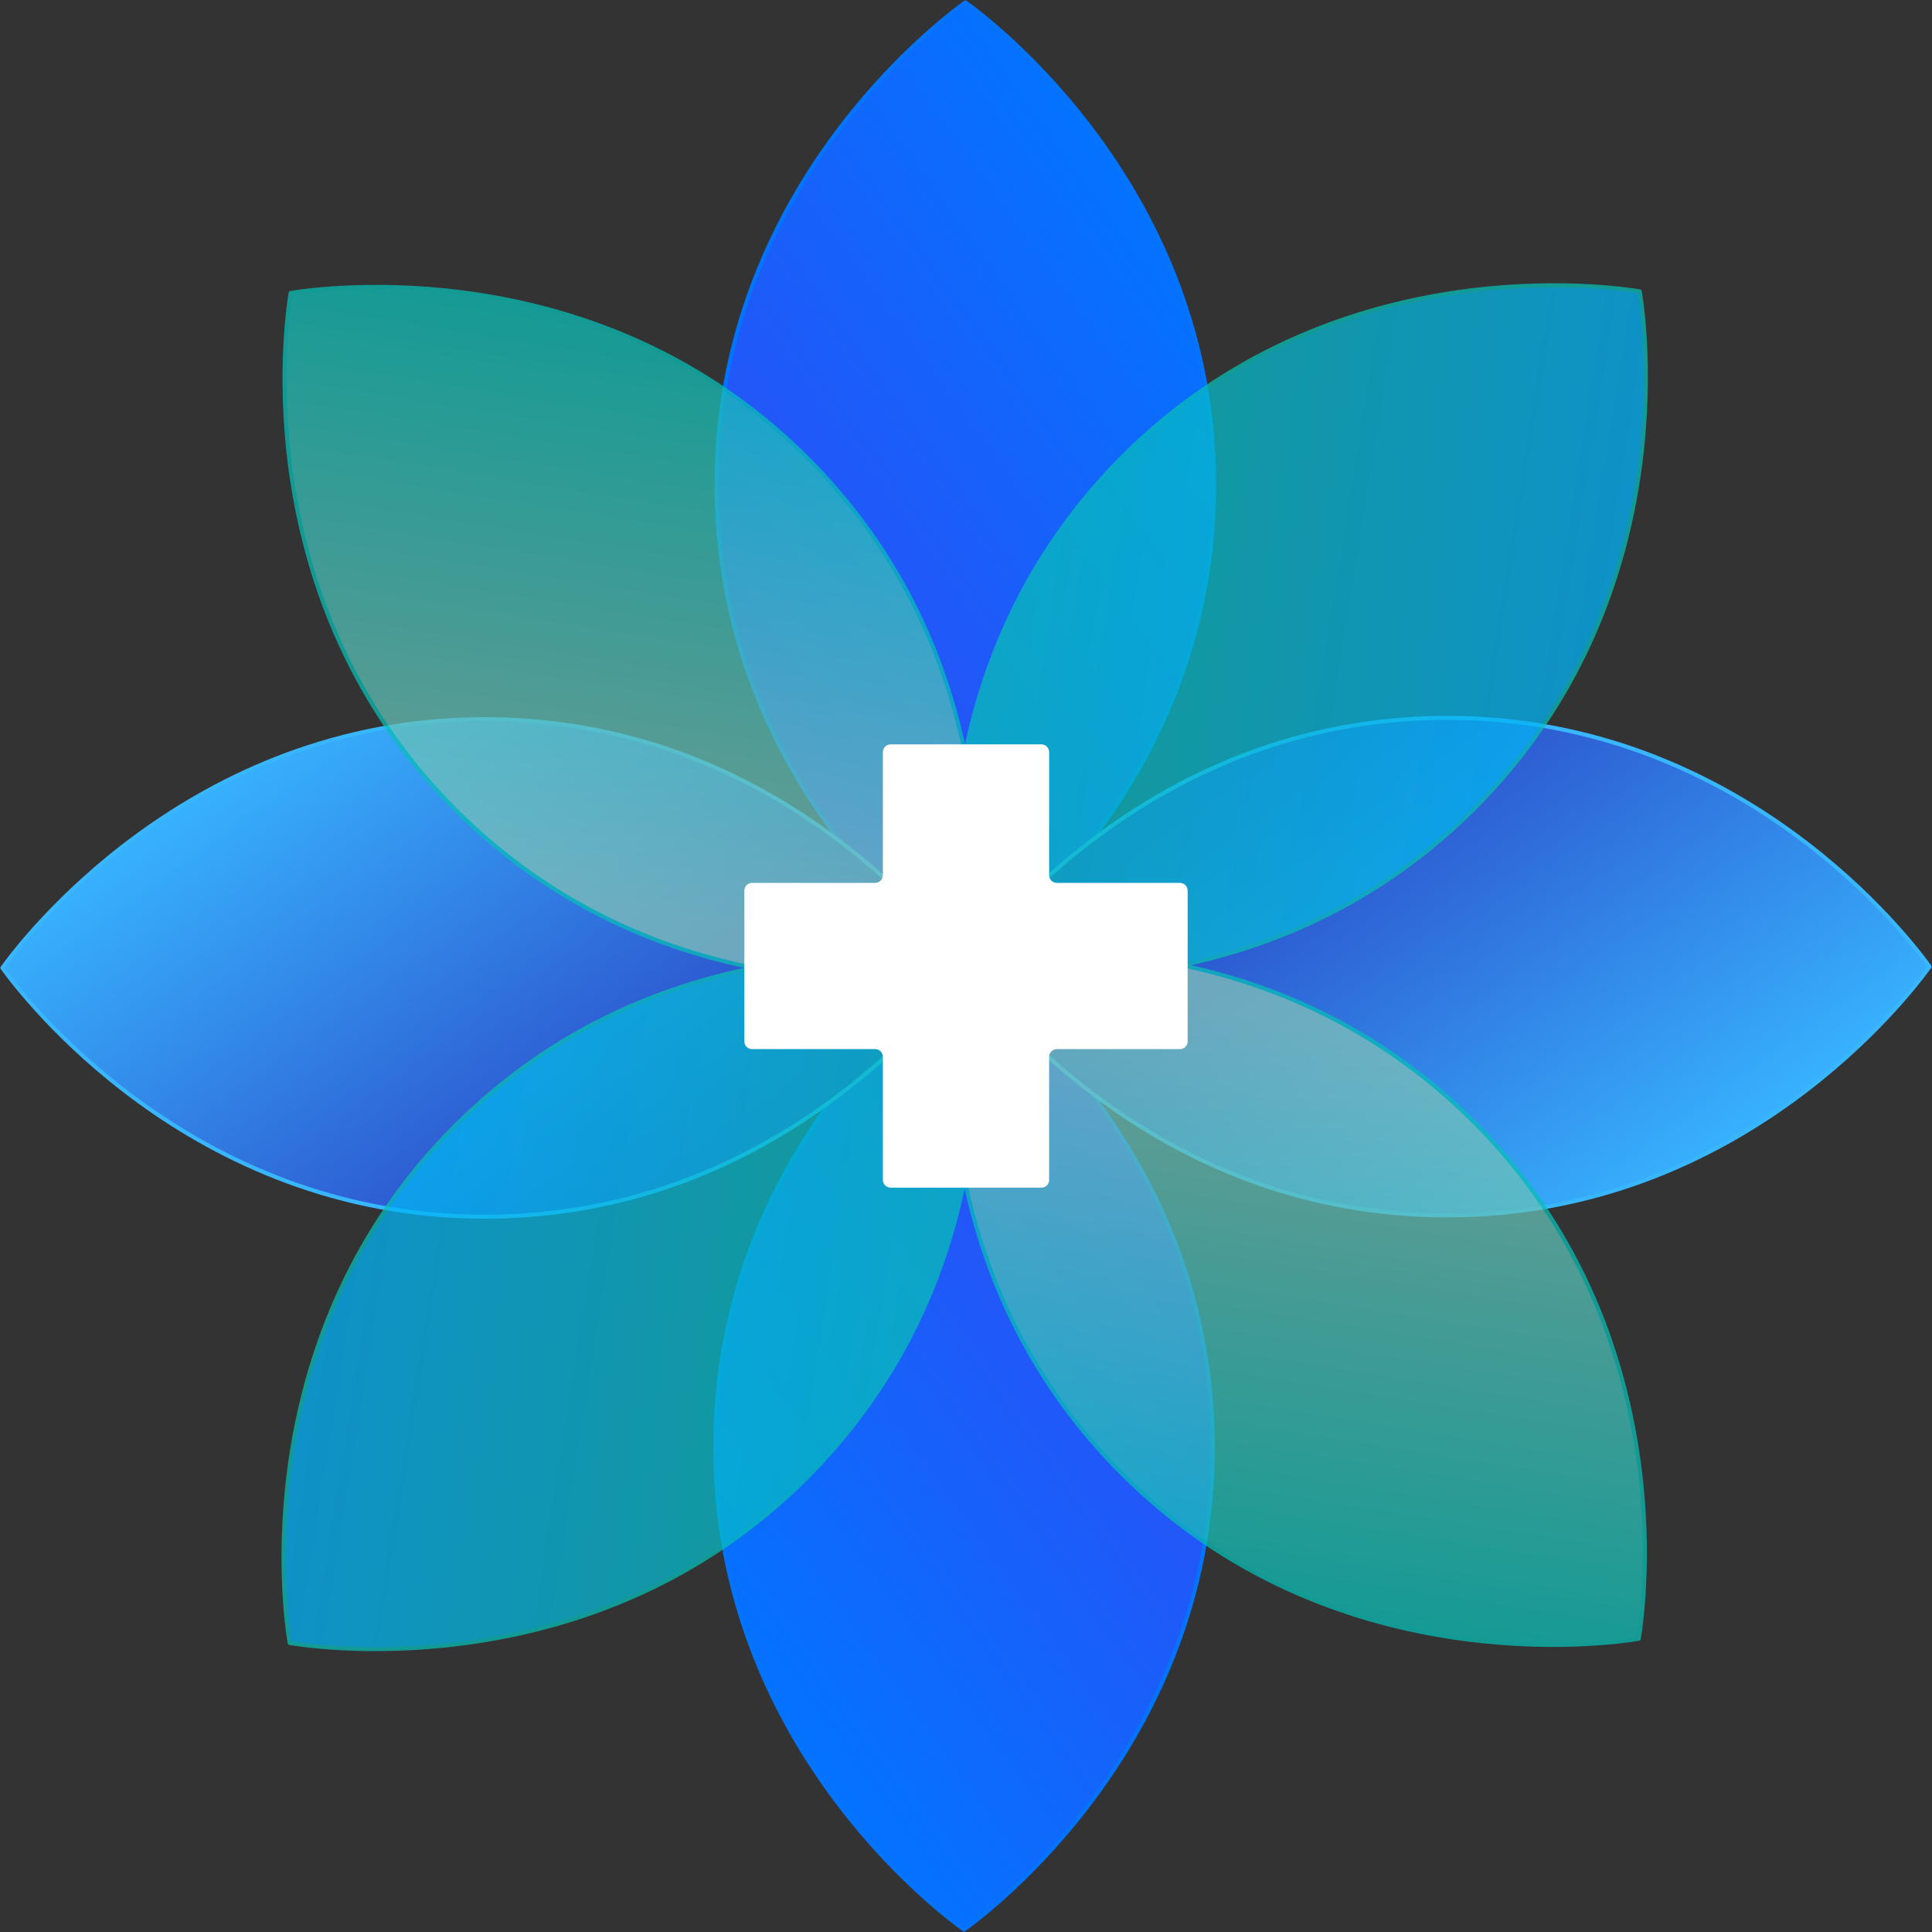
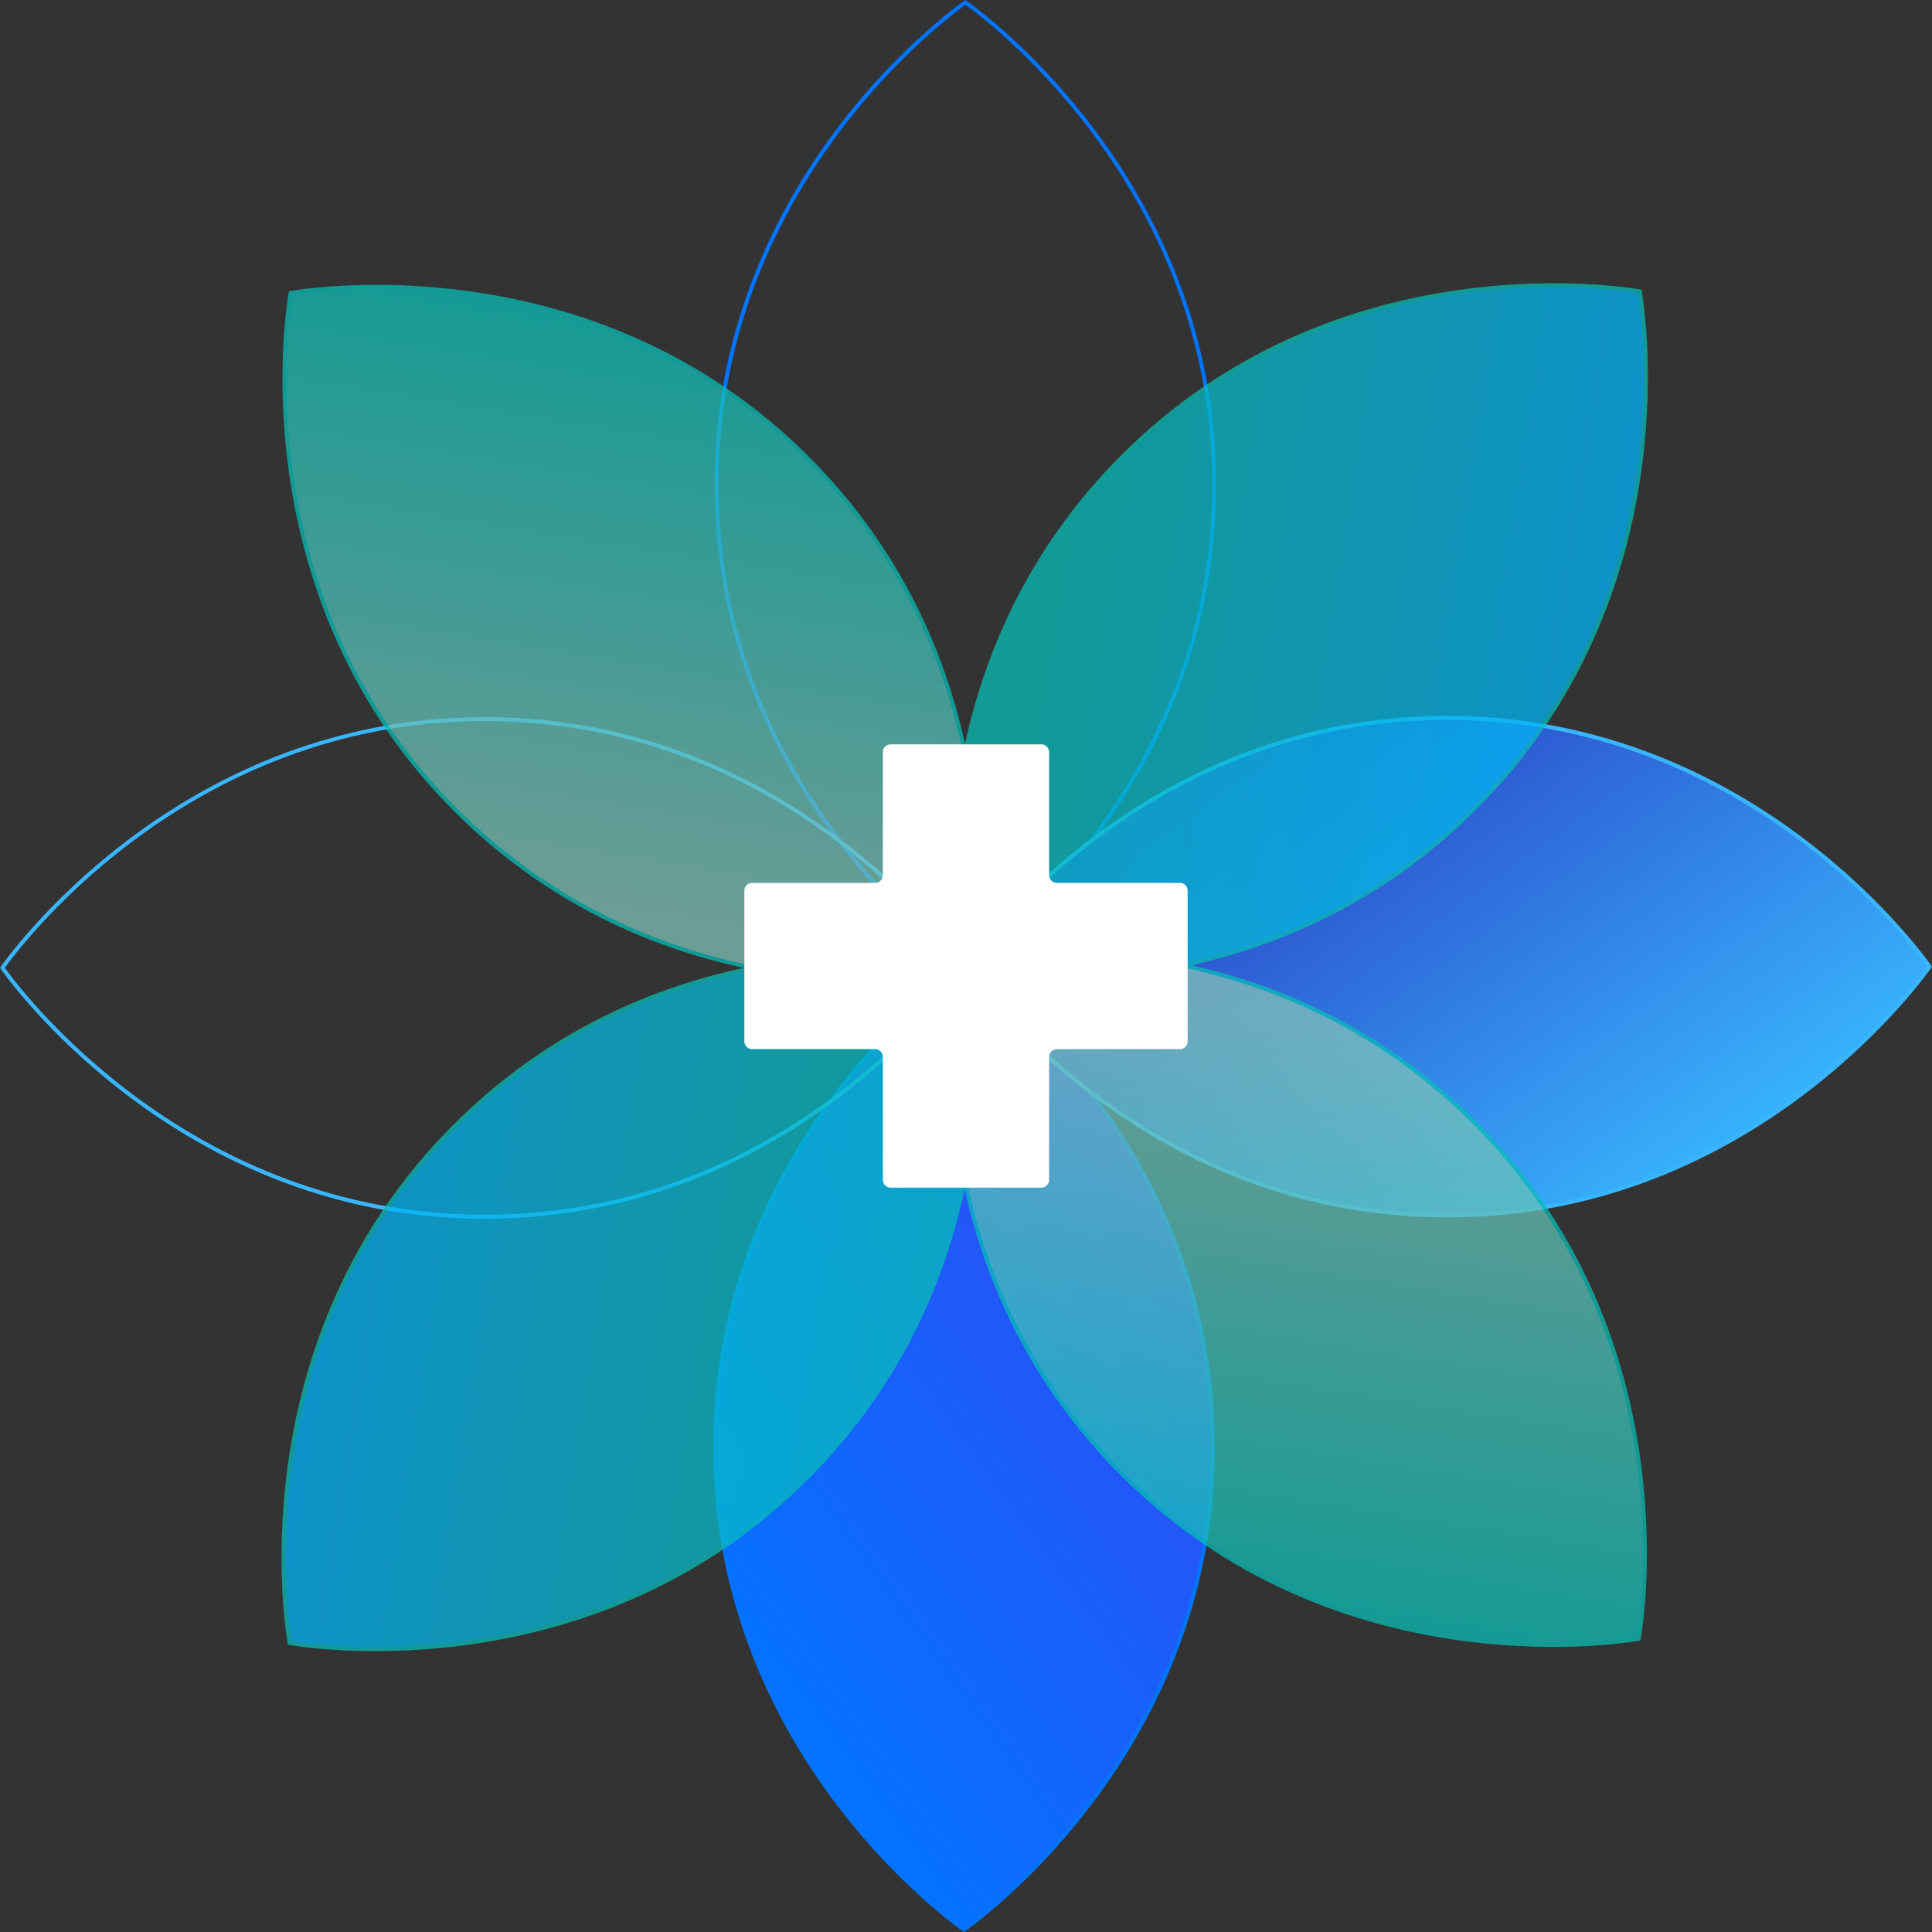
<svg xmlns="http://www.w3.org/2000/svg" width="1000" zoomAndPan="magnify" viewBox="0 0 750 750" height="1000" preserveAspectRatio="xMidYMid meet" version="1.0">
  <rect x="0" y="0" width="750" height="750" fill="#333333" stroke="none" />
  <defs>
    <filter x="0%" y="0%" width="100%" height="100%" id="64603cac4d">
      <feColorMatrix values="0 0 0 0 1 0 0 0 0 1 0 0 0 0 1 0 0 0 1 0" color-interpolation-filters="sRGB" />
    </filter>
    <clipPath id="61bde736a0">
      <path d="M 278 0 L 472 0 L 472 376 L 278 376 Z M 278 0 " clip-rule="nonzero" />
    </clipPath>
    <clipPath id="960f5e2666">
      <path d="M 471.277 192.457 C 473.457 74.043 382.34 6.602 374.355 0.914 C 366.414 6.602 275.531 74.434 278.215 192.883 C 280.746 305.574 365.789 368.383 375.176 375.078 C 384.559 368.344 469.25 305.145 471.277 192.457 Z M 471.277 192.457 " clip-rule="nonzero" />
    </clipPath>
    <linearGradient x1="196.766" gradientTransform="matrix(0, 0.389, -0.389, 0, 472.094, 0.136)" y1="-144.537" x2="768.406" gradientUnits="userSpaceOnUse" y2="644.872" id="3366dd865f">
      <stop stop-opacity="1" stop-color="rgb(0.8%, 45.499%, 100%)" offset="0" />
      <stop stop-opacity="1" stop-color="rgb(0.8%, 45.499%, 100%)" offset="0.125" />
      <stop stop-opacity="1" stop-color="rgb(0.8%, 45.499%, 100%)" offset="0.156" />
      <stop stop-opacity="1" stop-color="rgb(0.964%, 45.349%, 99.965%)" offset="0.172" />
      <stop stop-opacity="1" stop-color="rgb(1.234%, 45.103%, 99.908%)" offset="0.18" />
      <stop stop-opacity="1" stop-color="rgb(1.445%, 44.911%, 99.864%)" offset="0.188" />
      <stop stop-opacity="1" stop-color="rgb(1.656%, 44.719%, 99.82%)" offset="0.195" />
      <stop stop-opacity="1" stop-color="rgb(1.866%, 44.527%, 99.776%)" offset="0.203" />
      <stop stop-opacity="1" stop-color="rgb(2.078%, 44.334%, 99.731%)" offset="0.211" />
      <stop stop-opacity="1" stop-color="rgb(2.289%, 44.142%, 99.689%)" offset="0.219" />
      <stop stop-opacity="1" stop-color="rgb(2.499%, 43.95%, 99.644%)" offset="0.227" />
      <stop stop-opacity="1" stop-color="rgb(2.711%, 43.758%, 99.6%)" offset="0.234" />
      <stop stop-opacity="1" stop-color="rgb(2.922%, 43.565%, 99.556%)" offset="0.242" />
      <stop stop-opacity="1" stop-color="rgb(3.133%, 43.373%, 99.512%)" offset="0.25" />
      <stop stop-opacity="1" stop-color="rgb(3.343%, 43.182%, 99.469%)" offset="0.258" />
      <stop stop-opacity="1" stop-color="rgb(3.555%, 42.99%, 99.425%)" offset="0.266" />
      <stop stop-opacity="1" stop-color="rgb(3.766%, 42.798%, 99.38%)" offset="0.273" />
      <stop stop-opacity="1" stop-color="rgb(3.976%, 42.606%, 99.336%)" offset="0.281" />
      <stop stop-opacity="1" stop-color="rgb(4.187%, 42.413%, 99.292%)" offset="0.289" />
      <stop stop-opacity="1" stop-color="rgb(4.399%, 42.221%, 99.249%)" offset="0.297" />
      <stop stop-opacity="1" stop-color="rgb(4.61%, 42.029%, 99.205%)" offset="0.305" />
      <stop stop-opacity="1" stop-color="rgb(4.82%, 41.837%, 99.161%)" offset="0.312" />
      <stop stop-opacity="1" stop-color="rgb(5.032%, 41.644%, 99.117%)" offset="0.32" />
      <stop stop-opacity="1" stop-color="rgb(5.243%, 41.452%, 99.072%)" offset="0.328" />
      <stop stop-opacity="1" stop-color="rgb(5.453%, 41.26%, 99.03%)" offset="0.336" />
      <stop stop-opacity="1" stop-color="rgb(5.664%, 41.068%, 98.985%)" offset="0.344" />
      <stop stop-opacity="1" stop-color="rgb(5.876%, 40.875%, 98.941%)" offset="0.352" />
      <stop stop-opacity="1" stop-color="rgb(6.087%, 40.683%, 98.897%)" offset="0.359" />
      <stop stop-opacity="1" stop-color="rgb(6.297%, 40.491%, 98.853%)" offset="0.367" />
      <stop stop-opacity="1" stop-color="rgb(6.509%, 40.3%, 98.81%)" offset="0.375" />
      <stop stop-opacity="1" stop-color="rgb(6.72%, 40.108%, 98.766%)" offset="0.383" />
      <stop stop-opacity="1" stop-color="rgb(6.931%, 39.915%, 98.721%)" offset="0.391" />
      <stop stop-opacity="1" stop-color="rgb(7.141%, 39.723%, 98.677%)" offset="0.398" />
      <stop stop-opacity="1" stop-color="rgb(7.353%, 39.531%, 98.633%)" offset="0.406" />
      <stop stop-opacity="1" stop-color="rgb(7.564%, 39.339%, 98.589%)" offset="0.414" />
      <stop stop-opacity="1" stop-color="rgb(7.774%, 39.146%, 98.546%)" offset="0.422" />
      <stop stop-opacity="1" stop-color="rgb(7.88%, 39.05%, 98.524%)" offset="0.422" />
      <stop stop-opacity="1" stop-color="rgb(7.985%, 38.954%, 98.502%)" offset="0.43" />
      <stop stop-opacity="1" stop-color="rgb(8.197%, 38.762%, 98.457%)" offset="0.438" />
      <stop stop-opacity="1" stop-color="rgb(8.408%, 38.57%, 98.413%)" offset="0.445" />
      <stop stop-opacity="1" stop-color="rgb(8.618%, 38.377%, 98.369%)" offset="0.453" />
      <stop stop-opacity="1" stop-color="rgb(8.83%, 38.185%, 98.326%)" offset="0.461" />
      <stop stop-opacity="1" stop-color="rgb(9.041%, 37.993%, 98.282%)" offset="0.469" />
      <stop stop-opacity="1" stop-color="rgb(9.251%, 37.801%, 98.238%)" offset="0.477" />
      <stop stop-opacity="1" stop-color="rgb(9.462%, 37.61%, 98.193%)" offset="0.484" />
      <stop stop-opacity="1" stop-color="rgb(9.674%, 37.418%, 98.149%)" offset="0.492" />
      <stop stop-opacity="1" stop-color="rgb(9.885%, 37.225%, 98.106%)" offset="0.5" />
      <stop stop-opacity="1" stop-color="rgb(10.095%, 37.033%, 98.062%)" offset="0.508" />
      <stop stop-opacity="1" stop-color="rgb(10.307%, 36.841%, 98.018%)" offset="0.516" />
      <stop stop-opacity="1" stop-color="rgb(10.518%, 36.649%, 97.974%)" offset="0.523" />
      <stop stop-opacity="1" stop-color="rgb(10.728%, 36.456%, 97.929%)" offset="0.531" />
      <stop stop-opacity="1" stop-color="rgb(10.939%, 36.264%, 97.887%)" offset="0.539" />
      <stop stop-opacity="1" stop-color="rgb(11.151%, 36.072%, 97.842%)" offset="0.547" />
      <stop stop-opacity="1" stop-color="rgb(11.362%, 35.88%, 97.798%)" offset="0.555" />
      <stop stop-opacity="1" stop-color="rgb(11.572%, 35.687%, 97.754%)" offset="0.562" />
      <stop stop-opacity="1" stop-color="rgb(11.783%, 35.495%, 97.71%)" offset="0.57" />
      <stop stop-opacity="1" stop-color="rgb(11.995%, 35.303%, 97.667%)" offset="0.578" />
      <stop stop-opacity="1" stop-color="rgb(12.206%, 35.11%, 97.623%)" offset="0.578" />
      <stop stop-opacity="1" stop-color="rgb(12.311%, 35.014%, 97.601%)" offset="0.586" />
      <stop stop-opacity="1" stop-color="rgb(12.416%, 34.918%, 97.578%)" offset="0.594" />
      <stop stop-opacity="1" stop-color="rgb(12.628%, 34.727%, 97.534%)" offset="0.602" />
      <stop stop-opacity="1" stop-color="rgb(12.839%, 34.535%, 97.49%)" offset="0.609" />
      <stop stop-opacity="1" stop-color="rgb(13.049%, 34.343%, 97.446%)" offset="0.617" />
      <stop stop-opacity="1" stop-color="rgb(13.26%, 34.151%, 97.403%)" offset="0.625" />
      <stop stop-opacity="1" stop-color="rgb(13.472%, 33.958%, 97.359%)" offset="0.633" />
      <stop stop-opacity="1" stop-color="rgb(13.683%, 33.766%, 97.314%)" offset="0.641" />
      <stop stop-opacity="1" stop-color="rgb(13.893%, 33.574%, 97.27%)" offset="0.648" />
      <stop stop-opacity="1" stop-color="rgb(14.105%, 33.382%, 97.226%)" offset="0.656" />
      <stop stop-opacity="1" stop-color="rgb(14.316%, 33.189%, 97.183%)" offset="0.664" />
      <stop stop-opacity="1" stop-color="rgb(14.526%, 32.997%, 97.139%)" offset="0.672" />
      <stop stop-opacity="1" stop-color="rgb(14.737%, 32.805%, 97.095%)" offset="0.68" />
      <stop stop-opacity="1" stop-color="rgb(14.949%, 32.613%, 97.05%)" offset="0.688" />
      <stop stop-opacity="1" stop-color="rgb(15.16%, 32.42%, 97.006%)" offset="0.695" />
      <stop stop-opacity="1" stop-color="rgb(15.37%, 32.228%, 96.964%)" offset="0.703" />
      <stop stop-opacity="1" stop-color="rgb(15.581%, 32.037%, 96.919%)" offset="0.711" />
      <stop stop-opacity="1" stop-color="rgb(15.793%, 31.845%, 96.875%)" offset="0.719" />
      <stop stop-opacity="1" stop-color="rgb(16.003%, 31.653%, 96.831%)" offset="0.727" />
      <stop stop-opacity="1" stop-color="rgb(16.214%, 31.461%, 96.786%)" offset="0.734" />
      <stop stop-opacity="1" stop-color="rgb(16.426%, 31.268%, 96.744%)" offset="0.742" />
      <stop stop-opacity="1" stop-color="rgb(16.637%, 31.076%, 96.7%)" offset="0.75" />
      <stop stop-opacity="1" stop-color="rgb(16.847%, 30.884%, 96.655%)" offset="0.758" />
      <stop stop-opacity="1" stop-color="rgb(17.058%, 30.692%, 96.611%)" offset="0.766" />
      <stop stop-opacity="1" stop-color="rgb(17.27%, 30.499%, 96.567%)" offset="0.773" />
      <stop stop-opacity="1" stop-color="rgb(17.48%, 30.307%, 96.524%)" offset="0.781" />
      <stop stop-opacity="1" stop-color="rgb(17.592%, 30.205%, 96.501%)" offset="0.812" />
      <stop stop-opacity="1" stop-color="rgb(17.599%, 30.199%, 96.5%)" offset="0.875" />
      <stop stop-opacity="1" stop-color="rgb(17.599%, 30.199%, 96.5%)" offset="1" />
    </linearGradient>
    <clipPath id="7bf5f4fbde">
      <path d="M 277 374 L 471 374 L 471 749.992 L 277 749.992 Z M 277 374 " clip-rule="nonzero" />
    </clipPath>
    <clipPath id="23e03edfd1">
      <path d="M 277.711 557.531 C 275.531 675.945 366.648 743.387 374.629 749.07 C 382.574 743.387 473.457 675.555 470.77 557.102 C 468.238 444.414 383.195 381.605 373.812 374.906 C 364.426 381.645 279.734 444.84 277.711 557.531 Z M 277.711 557.531 " clip-rule="nonzero" />
    </clipPath>
    <linearGradient x1="196.766" gradientTransform="matrix(0, -0.389, 0.389, 0, 276.892, 749.85)" y1="-144.537" x2="768.406" gradientUnits="userSpaceOnUse" y2="644.872" id="241d1f4484">
      <stop stop-opacity="1" stop-color="rgb(0.8%, 45.499%, 100%)" offset="0" />
      <stop stop-opacity="1" stop-color="rgb(0.8%, 45.499%, 100%)" offset="0.125" />
      <stop stop-opacity="1" stop-color="rgb(0.8%, 45.499%, 100%)" offset="0.156" />
      <stop stop-opacity="1" stop-color="rgb(0.964%, 45.349%, 99.965%)" offset="0.172" />
      <stop stop-opacity="1" stop-color="rgb(1.234%, 45.103%, 99.908%)" offset="0.18" />
      <stop stop-opacity="1" stop-color="rgb(1.445%, 44.911%, 99.864%)" offset="0.188" />
      <stop stop-opacity="1" stop-color="rgb(1.656%, 44.719%, 99.82%)" offset="0.195" />
      <stop stop-opacity="1" stop-color="rgb(1.866%, 44.527%, 99.776%)" offset="0.203" />
      <stop stop-opacity="1" stop-color="rgb(2.078%, 44.334%, 99.731%)" offset="0.211" />
      <stop stop-opacity="1" stop-color="rgb(2.289%, 44.142%, 99.689%)" offset="0.219" />
      <stop stop-opacity="1" stop-color="rgb(2.499%, 43.95%, 99.644%)" offset="0.227" />
      <stop stop-opacity="1" stop-color="rgb(2.711%, 43.758%, 99.6%)" offset="0.234" />
      <stop stop-opacity="1" stop-color="rgb(2.922%, 43.565%, 99.556%)" offset="0.242" />
      <stop stop-opacity="1" stop-color="rgb(3.133%, 43.373%, 99.512%)" offset="0.25" />
      <stop stop-opacity="1" stop-color="rgb(3.343%, 43.182%, 99.469%)" offset="0.258" />
      <stop stop-opacity="1" stop-color="rgb(3.555%, 42.99%, 99.425%)" offset="0.266" />
      <stop stop-opacity="1" stop-color="rgb(3.766%, 42.798%, 99.38%)" offset="0.273" />
      <stop stop-opacity="1" stop-color="rgb(3.976%, 42.606%, 99.336%)" offset="0.281" />
      <stop stop-opacity="1" stop-color="rgb(4.187%, 42.413%, 99.292%)" offset="0.289" />
      <stop stop-opacity="1" stop-color="rgb(4.399%, 42.221%, 99.249%)" offset="0.297" />
      <stop stop-opacity="1" stop-color="rgb(4.61%, 42.029%, 99.205%)" offset="0.305" />
      <stop stop-opacity="1" stop-color="rgb(4.82%, 41.837%, 99.161%)" offset="0.312" />
      <stop stop-opacity="1" stop-color="rgb(5.032%, 41.644%, 99.117%)" offset="0.32" />
      <stop stop-opacity="1" stop-color="rgb(5.243%, 41.452%, 99.072%)" offset="0.328" />
      <stop stop-opacity="1" stop-color="rgb(5.453%, 41.26%, 99.03%)" offset="0.336" />
      <stop stop-opacity="1" stop-color="rgb(5.664%, 41.068%, 98.985%)" offset="0.344" />
      <stop stop-opacity="1" stop-color="rgb(5.876%, 40.875%, 98.941%)" offset="0.352" />
      <stop stop-opacity="1" stop-color="rgb(6.087%, 40.683%, 98.897%)" offset="0.359" />
      <stop stop-opacity="1" stop-color="rgb(6.297%, 40.491%, 98.853%)" offset="0.367" />
      <stop stop-opacity="1" stop-color="rgb(6.509%, 40.3%, 98.81%)" offset="0.375" />
      <stop stop-opacity="1" stop-color="rgb(6.72%, 40.108%, 98.766%)" offset="0.383" />
      <stop stop-opacity="1" stop-color="rgb(6.931%, 39.915%, 98.721%)" offset="0.391" />
      <stop stop-opacity="1" stop-color="rgb(7.141%, 39.723%, 98.677%)" offset="0.398" />
      <stop stop-opacity="1" stop-color="rgb(7.353%, 39.531%, 98.633%)" offset="0.406" />
      <stop stop-opacity="1" stop-color="rgb(7.564%, 39.339%, 98.589%)" offset="0.414" />
      <stop stop-opacity="1" stop-color="rgb(7.774%, 39.146%, 98.546%)" offset="0.422" />
      <stop stop-opacity="1" stop-color="rgb(7.88%, 39.05%, 98.524%)" offset="0.422" />
      <stop stop-opacity="1" stop-color="rgb(7.985%, 38.954%, 98.502%)" offset="0.43" />
      <stop stop-opacity="1" stop-color="rgb(8.197%, 38.762%, 98.457%)" offset="0.438" />
      <stop stop-opacity="1" stop-color="rgb(8.408%, 38.57%, 98.413%)" offset="0.445" />
      <stop stop-opacity="1" stop-color="rgb(8.618%, 38.377%, 98.369%)" offset="0.453" />
      <stop stop-opacity="1" stop-color="rgb(8.83%, 38.185%, 98.326%)" offset="0.461" />
      <stop stop-opacity="1" stop-color="rgb(9.041%, 37.993%, 98.282%)" offset="0.469" />
      <stop stop-opacity="1" stop-color="rgb(9.251%, 37.801%, 98.238%)" offset="0.477" />
      <stop stop-opacity="1" stop-color="rgb(9.462%, 37.61%, 98.193%)" offset="0.484" />
      <stop stop-opacity="1" stop-color="rgb(9.674%, 37.418%, 98.149%)" offset="0.492" />
      <stop stop-opacity="1" stop-color="rgb(9.885%, 37.225%, 98.106%)" offset="0.5" />
      <stop stop-opacity="1" stop-color="rgb(10.095%, 37.033%, 98.062%)" offset="0.508" />
      <stop stop-opacity="1" stop-color="rgb(10.307%, 36.841%, 98.018%)" offset="0.516" />
      <stop stop-opacity="1" stop-color="rgb(10.518%, 36.649%, 97.974%)" offset="0.523" />
      <stop stop-opacity="1" stop-color="rgb(10.728%, 36.456%, 97.929%)" offset="0.531" />
      <stop stop-opacity="1" stop-color="rgb(10.939%, 36.264%, 97.887%)" offset="0.539" />
      <stop stop-opacity="1" stop-color="rgb(11.151%, 36.072%, 97.842%)" offset="0.547" />
      <stop stop-opacity="1" stop-color="rgb(11.362%, 35.88%, 97.798%)" offset="0.555" />
      <stop stop-opacity="1" stop-color="rgb(11.572%, 35.687%, 97.754%)" offset="0.562" />
      <stop stop-opacity="1" stop-color="rgb(11.783%, 35.495%, 97.71%)" offset="0.57" />
      <stop stop-opacity="1" stop-color="rgb(11.995%, 35.303%, 97.667%)" offset="0.578" />
      <stop stop-opacity="1" stop-color="rgb(12.206%, 35.11%, 97.623%)" offset="0.578" />
      <stop stop-opacity="1" stop-color="rgb(12.311%, 35.014%, 97.601%)" offset="0.586" />
      <stop stop-opacity="1" stop-color="rgb(12.416%, 34.918%, 97.578%)" offset="0.594" />
      <stop stop-opacity="1" stop-color="rgb(12.628%, 34.727%, 97.534%)" offset="0.602" />
      <stop stop-opacity="1" stop-color="rgb(12.839%, 34.535%, 97.49%)" offset="0.609" />
      <stop stop-opacity="1" stop-color="rgb(13.049%, 34.343%, 97.446%)" offset="0.617" />
      <stop stop-opacity="1" stop-color="rgb(13.26%, 34.151%, 97.403%)" offset="0.625" />
      <stop stop-opacity="1" stop-color="rgb(13.472%, 33.958%, 97.359%)" offset="0.633" />
      <stop stop-opacity="1" stop-color="rgb(13.683%, 33.766%, 97.314%)" offset="0.641" />
      <stop stop-opacity="1" stop-color="rgb(13.893%, 33.574%, 97.27%)" offset="0.648" />
      <stop stop-opacity="1" stop-color="rgb(14.105%, 33.382%, 97.226%)" offset="0.656" />
      <stop stop-opacity="1" stop-color="rgb(14.316%, 33.189%, 97.183%)" offset="0.664" />
      <stop stop-opacity="1" stop-color="rgb(14.526%, 32.997%, 97.139%)" offset="0.672" />
      <stop stop-opacity="1" stop-color="rgb(14.737%, 32.805%, 97.095%)" offset="0.68" />
      <stop stop-opacity="1" stop-color="rgb(14.949%, 32.613%, 97.05%)" offset="0.688" />
      <stop stop-opacity="1" stop-color="rgb(15.16%, 32.42%, 97.006%)" offset="0.695" />
      <stop stop-opacity="1" stop-color="rgb(15.37%, 32.228%, 96.964%)" offset="0.703" />
      <stop stop-opacity="1" stop-color="rgb(15.581%, 32.037%, 96.919%)" offset="0.711" />
      <stop stop-opacity="1" stop-color="rgb(15.793%, 31.845%, 96.875%)" offset="0.719" />
      <stop stop-opacity="1" stop-color="rgb(16.003%, 31.653%, 96.831%)" offset="0.727" />
      <stop stop-opacity="1" stop-color="rgb(16.214%, 31.461%, 96.786%)" offset="0.734" />
      <stop stop-opacity="1" stop-color="rgb(16.426%, 31.268%, 96.744%)" offset="0.742" />
      <stop stop-opacity="1" stop-color="rgb(16.637%, 31.076%, 96.7%)" offset="0.75" />
      <stop stop-opacity="1" stop-color="rgb(16.847%, 30.884%, 96.655%)" offset="0.758" />
      <stop stop-opacity="1" stop-color="rgb(17.058%, 30.692%, 96.611%)" offset="0.766" />
      <stop stop-opacity="1" stop-color="rgb(17.27%, 30.499%, 96.567%)" offset="0.773" />
      <stop stop-opacity="1" stop-color="rgb(17.48%, 30.307%, 96.524%)" offset="0.781" />
      <stop stop-opacity="1" stop-color="rgb(17.592%, 30.205%, 96.501%)" offset="0.812" />
      <stop stop-opacity="1" stop-color="rgb(17.599%, 30.199%, 96.5%)" offset="0.875" />
      <stop stop-opacity="1" stop-color="rgb(17.599%, 30.199%, 96.5%)" offset="1" />
    </linearGradient>
    <clipPath id="6b2d923f8e">
      <path d="M 276 374 L 472 374 L 472 749.992 L 276 749.992 Z M 276 374 " clip-rule="nonzero" />
    </clipPath>
    <clipPath id="84fd90bbe5">
      <path d="M 374 278 L 749.996 278 L 749.996 472 L 374 472 Z M 374 278 " clip-rule="nonzero" />
    </clipPath>
    <clipPath id="728df27d2b">
      <path d="M 557.535 471.777 C 675.949 473.957 743.391 382.84 749.074 374.855 C 743.391 366.914 675.559 276.031 557.105 278.715 C 444.418 281.246 381.609 366.289 374.91 375.676 C 381.648 385.059 444.844 469.75 557.535 471.777 Z M 557.535 471.777 " clip-rule="nonzero" />
    </clipPath>
    <linearGradient x1="196.766" gradientTransform="matrix(-0.389, 0, 0, -0.389, 749.854, 472.594)" y1="-144.537" x2="768.406" gradientUnits="userSpaceOnUse" y2="644.872" id="29dda67ac1">
      <stop stop-opacity="1" stop-color="rgb(21.999%, 71.399%, 100%)" offset="0" />
      <stop stop-opacity="1" stop-color="rgb(21.999%, 71.399%, 100%)" offset="0.125" />
      <stop stop-opacity="1" stop-color="rgb(21.999%, 71.399%, 100%)" offset="0.156" />
      <stop stop-opacity="1" stop-color="rgb(21.979%, 71.24%, 99.921%)" offset="0.164" />
      <stop stop-opacity="1" stop-color="rgb(21.925%, 70.798%, 99.701%)" offset="0.168" />
      <stop stop-opacity="1" stop-color="rgb(21.892%, 70.515%, 99.561%)" offset="0.172" />
      <stop stop-opacity="1" stop-color="rgb(21.857%, 70.232%, 99.419%)" offset="0.176" />
      <stop stop-opacity="1" stop-color="rgb(21.822%, 69.949%, 99.278%)" offset="0.18" />
      <stop stop-opacity="1" stop-color="rgb(21.786%, 69.666%, 99.138%)" offset="0.184" />
      <stop stop-opacity="1" stop-color="rgb(21.753%, 69.382%, 98.997%)" offset="0.188" />
      <stop stop-opacity="1" stop-color="rgb(21.718%, 69.098%, 98.857%)" offset="0.191" />
      <stop stop-opacity="1" stop-color="rgb(21.684%, 68.816%, 98.717%)" offset="0.195" />
      <stop stop-opacity="1" stop-color="rgb(21.649%, 68.532%, 98.575%)" offset="0.199" />
      <stop stop-opacity="1" stop-color="rgb(21.616%, 68.25%, 98.434%)" offset="0.203" />
      <stop stop-opacity="1" stop-color="rgb(21.581%, 67.966%, 98.294%)" offset="0.207" />
      <stop stop-opacity="1" stop-color="rgb(21.545%, 67.683%, 98.154%)" offset="0.211" />
      <stop stop-opacity="1" stop-color="rgb(21.51%, 67.4%, 98.013%)" offset="0.215" />
      <stop stop-opacity="1" stop-color="rgb(21.477%, 67.117%, 97.873%)" offset="0.219" />
      <stop stop-opacity="1" stop-color="rgb(21.442%, 66.833%, 97.731%)" offset="0.223" />
      <stop stop-opacity="1" stop-color="rgb(21.408%, 66.55%, 97.591%)" offset="0.227" />
      <stop stop-opacity="1" stop-color="rgb(21.373%, 66.266%, 97.45%)" offset="0.23" />
      <stop stop-opacity="1" stop-color="rgb(21.339%, 65.984%, 97.31%)" offset="0.234" />
      <stop stop-opacity="1" stop-color="rgb(21.304%, 65.7%, 97.168%)" offset="0.238" />
      <stop stop-opacity="1" stop-color="rgb(21.269%, 65.417%, 97.028%)" offset="0.242" />
      <stop stop-opacity="1" stop-color="rgb(21.234%, 65.134%, 96.887%)" offset="0.246" />
      <stop stop-opacity="1" stop-color="rgb(21.201%, 64.851%, 96.747%)" offset="0.25" />
      <stop stop-opacity="1" stop-color="rgb(21.165%, 64.568%, 96.606%)" offset="0.254" />
      <stop stop-opacity="1" stop-color="rgb(21.132%, 64.285%, 96.466%)" offset="0.258" />
      <stop stop-opacity="1" stop-color="rgb(21.097%, 64.001%, 96.324%)" offset="0.262" />
      <stop stop-opacity="1" stop-color="rgb(21.063%, 63.718%, 96.184%)" offset="0.266" />
      <stop stop-opacity="1" stop-color="rgb(21.028%, 63.434%, 96.043%)" offset="0.27" />
      <stop stop-opacity="1" stop-color="rgb(20.993%, 63.152%, 95.903%)" offset="0.273" />
      <stop stop-opacity="1" stop-color="rgb(20.958%, 62.868%, 95.763%)" offset="0.277" />
      <stop stop-opacity="1" stop-color="rgb(20.924%, 62.585%, 95.622%)" offset="0.281" />
      <stop stop-opacity="1" stop-color="rgb(20.889%, 62.302%, 95.48%)" offset="0.285" />
      <stop stop-opacity="1" stop-color="rgb(20.856%, 62.019%, 95.34%)" offset="0.289" />
      <stop stop-opacity="1" stop-color="rgb(20.821%, 61.736%, 95.2%)" offset="0.293" />
      <stop stop-opacity="1" stop-color="rgb(20.786%, 61.452%, 95.059%)" offset="0.297" />
      <stop stop-opacity="1" stop-color="rgb(20.75%, 61.168%, 94.917%)" offset="0.301" />
      <stop stop-opacity="1" stop-color="rgb(20.717%, 60.886%, 94.777%)" offset="0.305" />
      <stop stop-opacity="1" stop-color="rgb(20.682%, 60.602%, 94.637%)" offset="0.309" />
      <stop stop-opacity="1" stop-color="rgb(20.648%, 60.32%, 94.496%)" offset="0.312" />
      <stop stop-opacity="1" stop-color="rgb(20.613%, 60.036%, 94.356%)" offset="0.316" />
      <stop stop-opacity="1" stop-color="rgb(20.58%, 59.753%, 94.215%)" offset="0.32" />
      <stop stop-opacity="1" stop-color="rgb(20.544%, 59.47%, 94.073%)" offset="0.324" />
      <stop stop-opacity="1" stop-color="rgb(20.509%, 59.187%, 93.933%)" offset="0.328" />
      <stop stop-opacity="1" stop-color="rgb(20.474%, 58.904%, 93.793%)" offset="0.332" />
      <stop stop-opacity="1" stop-color="rgb(20.441%, 58.62%, 93.652%)" offset="0.336" />
      <stop stop-opacity="1" stop-color="rgb(20.406%, 58.336%, 93.512%)" offset="0.34" />
      <stop stop-opacity="1" stop-color="rgb(20.372%, 58.054%, 93.372%)" offset="0.344" />
      <stop stop-opacity="1" stop-color="rgb(20.337%, 57.77%, 93.23%)" offset="0.348" />
      <stop stop-opacity="1" stop-color="rgb(20.303%, 57.487%, 93.089%)" offset="0.352" />
      <stop stop-opacity="1" stop-color="rgb(20.268%, 57.204%, 92.949%)" offset="0.355" />
      <stop stop-opacity="1" stop-color="rgb(20.233%, 56.921%, 92.809%)" offset="0.359" />
      <stop stop-opacity="1" stop-color="rgb(20.198%, 56.638%, 92.667%)" offset="0.363" />
      <stop stop-opacity="1" stop-color="rgb(20.164%, 56.355%, 92.526%)" offset="0.367" />
      <stop stop-opacity="1" stop-color="rgb(20.129%, 56.071%, 92.386%)" offset="0.371" />
      <stop stop-opacity="1" stop-color="rgb(20.096%, 55.788%, 92.245%)" offset="0.375" />
      <stop stop-opacity="1" stop-color="rgb(20.061%, 55.504%, 92.105%)" offset="0.379" />
      <stop stop-opacity="1" stop-color="rgb(20.026%, 55.222%, 91.965%)" offset="0.383" />
      <stop stop-opacity="1" stop-color="rgb(19.991%, 54.938%, 91.823%)" offset="0.387" />
      <stop stop-opacity="1" stop-color="rgb(19.957%, 54.655%, 91.682%)" offset="0.391" />
      <stop stop-opacity="1" stop-color="rgb(19.922%, 54.372%, 91.542%)" offset="0.395" />
      <stop stop-opacity="1" stop-color="rgb(19.888%, 54.089%, 91.402%)" offset="0.398" />
      <stop stop-opacity="1" stop-color="rgb(19.853%, 53.806%, 91.261%)" offset="0.402" />
      <stop stop-opacity="1" stop-color="rgb(19.82%, 53.523%, 91.121%)" offset="0.406" />
      <stop stop-opacity="1" stop-color="rgb(19.785%, 53.239%, 90.979%)" offset="0.41" />
      <stop stop-opacity="1" stop-color="rgb(19.749%, 52.956%, 90.839%)" offset="0.414" />
      <stop stop-opacity="1" stop-color="rgb(19.714%, 52.672%, 90.698%)" offset="0.418" />
      <stop stop-opacity="1" stop-color="rgb(19.681%, 52.39%, 90.558%)" offset="0.422" />
      <stop stop-opacity="1" stop-color="rgb(19.646%, 52.106%, 90.417%)" offset="0.426" />
      <stop stop-opacity="1" stop-color="rgb(19.612%, 51.823%, 90.277%)" offset="0.43" />
      <stop stop-opacity="1" stop-color="rgb(19.577%, 51.54%, 90.135%)" offset="0.434" />
      <stop stop-opacity="1" stop-color="rgb(19.543%, 51.257%, 89.995%)" offset="0.438" />
      <stop stop-opacity="1" stop-color="rgb(19.508%, 50.974%, 89.854%)" offset="0.441" />
      <stop stop-opacity="1" stop-color="rgb(19.473%, 50.691%, 89.714%)" offset="0.445" />
      <stop stop-opacity="1" stop-color="rgb(19.438%, 50.407%, 89.572%)" offset="0.449" />
      <stop stop-opacity="1" stop-color="rgb(19.405%, 50.124%, 89.432%)" offset="0.453" />
      <stop stop-opacity="1" stop-color="rgb(19.37%, 49.84%, 89.291%)" offset="0.457" />
      <stop stop-opacity="1" stop-color="rgb(19.336%, 49.557%, 89.151%)" offset="0.461" />
      <stop stop-opacity="1" stop-color="rgb(19.301%, 49.274%, 89.011%)" offset="0.465" />
      <stop stop-opacity="1" stop-color="rgb(19.267%, 48.991%, 88.87%)" offset="0.469" />
      <stop stop-opacity="1" stop-color="rgb(19.232%, 48.708%, 88.728%)" offset="0.473" />
      <stop stop-opacity="1" stop-color="rgb(19.197%, 48.425%, 88.588%)" offset="0.477" />
      <stop stop-opacity="1" stop-color="rgb(19.162%, 48.141%, 88.448%)" offset="0.48" />
      <stop stop-opacity="1" stop-color="rgb(19.128%, 47.858%, 88.307%)" offset="0.484" />
      <stop stop-opacity="1" stop-color="rgb(19.093%, 47.574%, 88.167%)" offset="0.488" />
      <stop stop-opacity="1" stop-color="rgb(19.06%, 47.292%, 88.026%)" offset="0.492" />
      <stop stop-opacity="1" stop-color="rgb(19.025%, 47.008%, 87.885%)" offset="0.496" />
      <stop stop-opacity="1" stop-color="rgb(18.99%, 46.725%, 87.744%)" offset="0.5" />
      <stop stop-opacity="1" stop-color="rgb(18.954%, 46.442%, 87.604%)" offset="0.504" />
      <stop stop-opacity="1" stop-color="rgb(18.921%, 46.159%, 87.463%)" offset="0.508" />
      <stop stop-opacity="1" stop-color="rgb(18.886%, 45.876%, 87.321%)" offset="0.512" />
      <stop stop-opacity="1" stop-color="rgb(18.852%, 45.593%, 87.181%)" offset="0.516" />
      <stop stop-opacity="1" stop-color="rgb(18.817%, 45.309%, 87.041%)" offset="0.52" />
      <stop stop-opacity="1" stop-color="rgb(18.784%, 45.026%, 86.9%)" offset="0.523" />
      <stop stop-opacity="1" stop-color="rgb(18.748%, 44.742%, 86.76%)" offset="0.527" />
      <stop stop-opacity="1" stop-color="rgb(18.713%, 44.46%, 86.62%)" offset="0.531" />
      <stop stop-opacity="1" stop-color="rgb(18.678%, 44.176%, 86.478%)" offset="0.535" />
      <stop stop-opacity="1" stop-color="rgb(18.645%, 43.893%, 86.337%)" offset="0.539" />
      <stop stop-opacity="1" stop-color="rgb(18.61%, 43.61%, 86.197%)" offset="0.543" />
      <stop stop-opacity="1" stop-color="rgb(18.576%, 43.327%, 86.057%)" offset="0.547" />
      <stop stop-opacity="1" stop-color="rgb(18.541%, 43.044%, 85.916%)" offset="0.551" />
      <stop stop-opacity="1" stop-color="rgb(18.507%, 42.761%, 85.776%)" offset="0.555" />
      <stop stop-opacity="1" stop-color="rgb(18.472%, 42.477%, 85.634%)" offset="0.559" />
      <stop stop-opacity="1" stop-color="rgb(18.437%, 42.194%, 85.493%)" offset="0.562" />
      <stop stop-opacity="1" stop-color="rgb(18.402%, 41.91%, 85.353%)" offset="0.566" />
      <stop stop-opacity="1" stop-color="rgb(18.369%, 41.628%, 85.213%)" offset="0.57" />
      <stop stop-opacity="1" stop-color="rgb(18.333%, 41.344%, 85.072%)" offset="0.574" />
      <stop stop-opacity="1" stop-color="rgb(18.3%, 41.061%, 84.932%)" offset="0.578" />
      <stop stop-opacity="1" stop-color="rgb(18.265%, 40.778%, 84.79%)" offset="0.582" />
      <stop stop-opacity="1" stop-color="rgb(18.23%, 40.495%, 84.65%)" offset="0.586" />
      <stop stop-opacity="1" stop-color="rgb(18.195%, 40.211%, 84.509%)" offset="0.59" />
      <stop stop-opacity="1" stop-color="rgb(18.161%, 39.929%, 84.369%)" offset="0.594" />
      <stop stop-opacity="1" stop-color="rgb(18.126%, 39.645%, 84.227%)" offset="0.598" />
      <stop stop-opacity="1" stop-color="rgb(18.092%, 39.362%, 84.087%)" offset="0.602" />
      <stop stop-opacity="1" stop-color="rgb(18.057%, 39.078%, 83.946%)" offset="0.605" />
      <stop stop-opacity="1" stop-color="rgb(18.024%, 38.795%, 83.806%)" offset="0.609" />
      <stop stop-opacity="1" stop-color="rgb(17.989%, 38.512%, 83.665%)" offset="0.613" />
      <stop stop-opacity="1" stop-color="rgb(17.953%, 38.229%, 83.525%)" offset="0.617" />
      <stop stop-opacity="1" stop-color="rgb(17.918%, 37.946%, 83.383%)" offset="0.621" />
      <stop stop-opacity="1" stop-color="rgb(17.885%, 37.663%, 83.243%)" offset="0.625" />
      <stop stop-opacity="1" stop-color="rgb(17.85%, 37.379%, 83.102%)" offset="0.629" />
      <stop stop-opacity="1" stop-color="rgb(17.816%, 37.097%, 82.962%)" offset="0.633" />
      <stop stop-opacity="1" stop-color="rgb(17.781%, 36.813%, 82.822%)" offset="0.637" />
      <stop stop-opacity="1" stop-color="rgb(17.747%, 36.53%, 82.681%)" offset="0.641" />
      <stop stop-opacity="1" stop-color="rgb(17.712%, 36.246%, 82.539%)" offset="0.645" />
      <stop stop-opacity="1" stop-color="rgb(17.677%, 35.963%, 82.399%)" offset="0.648" />
      <stop stop-opacity="1" stop-color="rgb(17.642%, 35.68%, 82.259%)" offset="0.652" />
      <stop stop-opacity="1" stop-color="rgb(17.609%, 35.397%, 82.118%)" offset="0.656" />
      <stop stop-opacity="1" stop-color="rgb(17.574%, 35.114%, 81.976%)" offset="0.66" />
      <stop stop-opacity="1" stop-color="rgb(17.54%, 34.831%, 81.836%)" offset="0.664" />
      <stop stop-opacity="1" stop-color="rgb(17.505%, 34.547%, 81.696%)" offset="0.668" />
      <stop stop-opacity="1" stop-color="rgb(17.471%, 34.265%, 81.555%)" offset="0.672" />
      <stop stop-opacity="1" stop-color="rgb(17.436%, 33.981%, 81.415%)" offset="0.676" />
      <stop stop-opacity="1" stop-color="rgb(17.401%, 33.698%, 81.274%)" offset="0.68" />
      <stop stop-opacity="1" stop-color="rgb(17.366%, 33.414%, 81.133%)" offset="0.684" />
      <stop stop-opacity="1" stop-color="rgb(17.332%, 33.131%, 80.992%)" offset="0.688" />
      <stop stop-opacity="1" stop-color="rgb(17.297%, 32.848%, 80.852%)" offset="0.691" />
      <stop stop-opacity="1" stop-color="rgb(17.264%, 32.565%, 80.711%)" offset="0.695" />
      <stop stop-opacity="1" stop-color="rgb(17.229%, 32.281%, 80.571%)" offset="0.699" />
      <stop stop-opacity="1" stop-color="rgb(17.194%, 31.999%, 80.431%)" offset="0.703" />
      <stop stop-opacity="1" stop-color="rgb(17.159%, 31.715%, 80.289%)" offset="0.707" />
      <stop stop-opacity="1" stop-color="rgb(17.125%, 31.432%, 80.148%)" offset="0.711" />
      <stop stop-opacity="1" stop-color="rgb(17.09%, 31.148%, 80.008%)" offset="0.715" />
      <stop stop-opacity="1" stop-color="rgb(17.056%, 30.865%, 79.868%)" offset="0.719" />
      <stop stop-opacity="1" stop-color="rgb(17.021%, 30.582%, 79.727%)" offset="0.723" />
      <stop stop-opacity="1" stop-color="rgb(16.988%, 30.299%, 79.587%)" offset="0.727" />
      <stop stop-opacity="1" stop-color="rgb(16.953%, 30.016%, 79.445%)" offset="0.73" />
      <stop stop-opacity="1" stop-color="rgb(16.917%, 29.733%, 79.305%)" offset="0.734" />
      <stop stop-opacity="1" stop-color="rgb(16.882%, 29.449%, 79.164%)" offset="0.738" />
      <stop stop-opacity="1" stop-color="rgb(16.849%, 29.167%, 79.024%)" offset="0.742" />
      <stop stop-opacity="1" stop-color="rgb(16.814%, 28.883%, 78.882%)" offset="0.746" />
      <stop stop-opacity="1" stop-color="rgb(16.78%, 28.6%, 78.741%)" offset="0.75" />
      <stop stop-opacity="1" stop-color="rgb(16.745%, 28.316%, 78.601%)" offset="0.754" />
      <stop stop-opacity="1" stop-color="rgb(16.711%, 28.033%, 78.461%)" offset="0.758" />
      <stop stop-opacity="1" stop-color="rgb(16.676%, 27.75%, 78.32%)" offset="0.762" />
      <stop stop-opacity="1" stop-color="rgb(16.641%, 27.467%, 78.18%)" offset="0.766" />
      <stop stop-opacity="1" stop-color="rgb(16.606%, 27.184%, 78.038%)" offset="0.77" />
      <stop stop-opacity="1" stop-color="rgb(16.573%, 26.901%, 77.898%)" offset="0.773" />
      <stop stop-opacity="1" stop-color="rgb(16.537%, 26.617%, 77.757%)" offset="0.777" />
      <stop stop-opacity="1" stop-color="rgb(16.504%, 26.335%, 77.617%)" offset="0.781" />
      <stop stop-opacity="1" stop-color="rgb(16.501%, 26.317%, 77.608%)" offset="0.812" />
      <stop stop-opacity="1" stop-color="rgb(16.499%, 26.299%, 77.599%)" offset="0.875" />
      <stop stop-opacity="1" stop-color="rgb(16.499%, 26.299%, 77.599%)" offset="1" />
    </linearGradient>
    <clipPath id="dac9b52701">
      <path d="M 374 277 L 749.996 277 L 749.996 473 L 374 473 Z M 374 277 " clip-rule="nonzero" />
    </clipPath>
    <clipPath id="dfe34c3fa1">
      <path d="M 0 279 L 376 279 L 376 473 L 0 473 Z M 0 279 " clip-rule="nonzero" />
    </clipPath>
    <clipPath id="41d2d1ecc4">
      <path d="M 192.461 279.219 C 74.047 277.039 6.605 368.156 0.918 376.137 C 6.605 384.082 74.438 474.965 192.887 472.277 C 305.578 469.746 368.387 384.703 375.082 375.32 C 368.348 365.938 305.148 281.242 192.461 279.219 Z M 192.461 279.219 " clip-rule="nonzero" />
    </clipPath>
    <linearGradient x1="196.766" gradientTransform="matrix(0.389, 0, 0, 0.389, 0.14, 278.401)" y1="-144.537" x2="768.406" gradientUnits="userSpaceOnUse" y2="644.872" id="96aa622acf">
      <stop stop-opacity="1" stop-color="rgb(21.999%, 71.399%, 100%)" offset="0" />
      <stop stop-opacity="1" stop-color="rgb(21.999%, 71.399%, 100%)" offset="0.125" />
      <stop stop-opacity="1" stop-color="rgb(21.999%, 71.399%, 100%)" offset="0.156" />
      <stop stop-opacity="1" stop-color="rgb(21.979%, 71.24%, 99.921%)" offset="0.164" />
      <stop stop-opacity="1" stop-color="rgb(21.925%, 70.798%, 99.701%)" offset="0.168" />
      <stop stop-opacity="1" stop-color="rgb(21.892%, 70.515%, 99.561%)" offset="0.172" />
      <stop stop-opacity="1" stop-color="rgb(21.857%, 70.232%, 99.419%)" offset="0.176" />
      <stop stop-opacity="1" stop-color="rgb(21.822%, 69.949%, 99.278%)" offset="0.18" />
      <stop stop-opacity="1" stop-color="rgb(21.786%, 69.666%, 99.138%)" offset="0.184" />
      <stop stop-opacity="1" stop-color="rgb(21.753%, 69.382%, 98.997%)" offset="0.188" />
      <stop stop-opacity="1" stop-color="rgb(21.718%, 69.098%, 98.857%)" offset="0.191" />
      <stop stop-opacity="1" stop-color="rgb(21.684%, 68.816%, 98.717%)" offset="0.195" />
      <stop stop-opacity="1" stop-color="rgb(21.649%, 68.532%, 98.575%)" offset="0.199" />
      <stop stop-opacity="1" stop-color="rgb(21.616%, 68.25%, 98.434%)" offset="0.203" />
      <stop stop-opacity="1" stop-color="rgb(21.581%, 67.966%, 98.294%)" offset="0.207" />
      <stop stop-opacity="1" stop-color="rgb(21.545%, 67.683%, 98.154%)" offset="0.211" />
      <stop stop-opacity="1" stop-color="rgb(21.51%, 67.4%, 98.013%)" offset="0.215" />
      <stop stop-opacity="1" stop-color="rgb(21.477%, 67.117%, 97.873%)" offset="0.219" />
      <stop stop-opacity="1" stop-color="rgb(21.442%, 66.833%, 97.731%)" offset="0.223" />
      <stop stop-opacity="1" stop-color="rgb(21.408%, 66.55%, 97.591%)" offset="0.227" />
      <stop stop-opacity="1" stop-color="rgb(21.373%, 66.266%, 97.45%)" offset="0.23" />
      <stop stop-opacity="1" stop-color="rgb(21.339%, 65.984%, 97.31%)" offset="0.234" />
      <stop stop-opacity="1" stop-color="rgb(21.304%, 65.7%, 97.168%)" offset="0.238" />
      <stop stop-opacity="1" stop-color="rgb(21.269%, 65.417%, 97.028%)" offset="0.242" />
      <stop stop-opacity="1" stop-color="rgb(21.234%, 65.134%, 96.887%)" offset="0.246" />
      <stop stop-opacity="1" stop-color="rgb(21.201%, 64.851%, 96.747%)" offset="0.25" />
      <stop stop-opacity="1" stop-color="rgb(21.165%, 64.568%, 96.606%)" offset="0.254" />
      <stop stop-opacity="1" stop-color="rgb(21.132%, 64.285%, 96.466%)" offset="0.258" />
      <stop stop-opacity="1" stop-color="rgb(21.097%, 64.001%, 96.324%)" offset="0.262" />
      <stop stop-opacity="1" stop-color="rgb(21.063%, 63.718%, 96.184%)" offset="0.266" />
      <stop stop-opacity="1" stop-color="rgb(21.028%, 63.434%, 96.043%)" offset="0.27" />
      <stop stop-opacity="1" stop-color="rgb(20.993%, 63.152%, 95.903%)" offset="0.273" />
      <stop stop-opacity="1" stop-color="rgb(20.958%, 62.868%, 95.763%)" offset="0.277" />
      <stop stop-opacity="1" stop-color="rgb(20.924%, 62.585%, 95.622%)" offset="0.281" />
      <stop stop-opacity="1" stop-color="rgb(20.889%, 62.302%, 95.48%)" offset="0.285" />
      <stop stop-opacity="1" stop-color="rgb(20.856%, 62.019%, 95.34%)" offset="0.289" />
      <stop stop-opacity="1" stop-color="rgb(20.821%, 61.736%, 95.2%)" offset="0.293" />
      <stop stop-opacity="1" stop-color="rgb(20.786%, 61.452%, 95.059%)" offset="0.297" />
      <stop stop-opacity="1" stop-color="rgb(20.75%, 61.168%, 94.917%)" offset="0.301" />
      <stop stop-opacity="1" stop-color="rgb(20.717%, 60.886%, 94.777%)" offset="0.305" />
      <stop stop-opacity="1" stop-color="rgb(20.682%, 60.602%, 94.637%)" offset="0.309" />
      <stop stop-opacity="1" stop-color="rgb(20.648%, 60.32%, 94.496%)" offset="0.312" />
      <stop stop-opacity="1" stop-color="rgb(20.613%, 60.036%, 94.356%)" offset="0.316" />
      <stop stop-opacity="1" stop-color="rgb(20.58%, 59.753%, 94.215%)" offset="0.32" />
      <stop stop-opacity="1" stop-color="rgb(20.544%, 59.47%, 94.073%)" offset="0.324" />
      <stop stop-opacity="1" stop-color="rgb(20.509%, 59.187%, 93.933%)" offset="0.328" />
      <stop stop-opacity="1" stop-color="rgb(20.474%, 58.904%, 93.793%)" offset="0.332" />
      <stop stop-opacity="1" stop-color="rgb(20.441%, 58.62%, 93.652%)" offset="0.336" />
      <stop stop-opacity="1" stop-color="rgb(20.406%, 58.336%, 93.512%)" offset="0.34" />
      <stop stop-opacity="1" stop-color="rgb(20.372%, 58.054%, 93.372%)" offset="0.344" />
      <stop stop-opacity="1" stop-color="rgb(20.337%, 57.77%, 93.23%)" offset="0.348" />
      <stop stop-opacity="1" stop-color="rgb(20.303%, 57.487%, 93.089%)" offset="0.352" />
      <stop stop-opacity="1" stop-color="rgb(20.268%, 57.204%, 92.949%)" offset="0.355" />
      <stop stop-opacity="1" stop-color="rgb(20.233%, 56.921%, 92.809%)" offset="0.359" />
      <stop stop-opacity="1" stop-color="rgb(20.198%, 56.638%, 92.667%)" offset="0.363" />
      <stop stop-opacity="1" stop-color="rgb(20.164%, 56.355%, 92.526%)" offset="0.367" />
      <stop stop-opacity="1" stop-color="rgb(20.129%, 56.071%, 92.386%)" offset="0.371" />
      <stop stop-opacity="1" stop-color="rgb(20.096%, 55.788%, 92.245%)" offset="0.375" />
      <stop stop-opacity="1" stop-color="rgb(20.061%, 55.504%, 92.105%)" offset="0.379" />
      <stop stop-opacity="1" stop-color="rgb(20.026%, 55.222%, 91.965%)" offset="0.383" />
      <stop stop-opacity="1" stop-color="rgb(19.991%, 54.938%, 91.823%)" offset="0.387" />
      <stop stop-opacity="1" stop-color="rgb(19.957%, 54.655%, 91.682%)" offset="0.391" />
      <stop stop-opacity="1" stop-color="rgb(19.922%, 54.372%, 91.542%)" offset="0.395" />
      <stop stop-opacity="1" stop-color="rgb(19.888%, 54.089%, 91.402%)" offset="0.398" />
      <stop stop-opacity="1" stop-color="rgb(19.853%, 53.806%, 91.261%)" offset="0.402" />
      <stop stop-opacity="1" stop-color="rgb(19.82%, 53.523%, 91.121%)" offset="0.406" />
      <stop stop-opacity="1" stop-color="rgb(19.785%, 53.239%, 90.979%)" offset="0.41" />
      <stop stop-opacity="1" stop-color="rgb(19.749%, 52.956%, 90.839%)" offset="0.414" />
      <stop stop-opacity="1" stop-color="rgb(19.714%, 52.672%, 90.698%)" offset="0.418" />
      <stop stop-opacity="1" stop-color="rgb(19.681%, 52.39%, 90.558%)" offset="0.422" />
      <stop stop-opacity="1" stop-color="rgb(19.646%, 52.106%, 90.417%)" offset="0.426" />
      <stop stop-opacity="1" stop-color="rgb(19.612%, 51.823%, 90.277%)" offset="0.43" />
      <stop stop-opacity="1" stop-color="rgb(19.577%, 51.54%, 90.135%)" offset="0.434" />
      <stop stop-opacity="1" stop-color="rgb(19.543%, 51.257%, 89.995%)" offset="0.438" />
      <stop stop-opacity="1" stop-color="rgb(19.508%, 50.974%, 89.854%)" offset="0.441" />
      <stop stop-opacity="1" stop-color="rgb(19.473%, 50.691%, 89.714%)" offset="0.445" />
      <stop stop-opacity="1" stop-color="rgb(19.438%, 50.407%, 89.572%)" offset="0.449" />
      <stop stop-opacity="1" stop-color="rgb(19.405%, 50.124%, 89.432%)" offset="0.453" />
      <stop stop-opacity="1" stop-color="rgb(19.37%, 49.84%, 89.291%)" offset="0.457" />
      <stop stop-opacity="1" stop-color="rgb(19.336%, 49.557%, 89.151%)" offset="0.461" />
      <stop stop-opacity="1" stop-color="rgb(19.301%, 49.274%, 89.011%)" offset="0.465" />
      <stop stop-opacity="1" stop-color="rgb(19.267%, 48.991%, 88.87%)" offset="0.469" />
      <stop stop-opacity="1" stop-color="rgb(19.232%, 48.708%, 88.728%)" offset="0.473" />
      <stop stop-opacity="1" stop-color="rgb(19.197%, 48.425%, 88.588%)" offset="0.477" />
      <stop stop-opacity="1" stop-color="rgb(19.162%, 48.141%, 88.448%)" offset="0.48" />
      <stop stop-opacity="1" stop-color="rgb(19.128%, 47.858%, 88.307%)" offset="0.484" />
      <stop stop-opacity="1" stop-color="rgb(19.093%, 47.574%, 88.167%)" offset="0.488" />
      <stop stop-opacity="1" stop-color="rgb(19.06%, 47.292%, 88.026%)" offset="0.492" />
      <stop stop-opacity="1" stop-color="rgb(19.025%, 47.008%, 87.885%)" offset="0.496" />
      <stop stop-opacity="1" stop-color="rgb(18.99%, 46.725%, 87.744%)" offset="0.5" />
      <stop stop-opacity="1" stop-color="rgb(18.954%, 46.442%, 87.604%)" offset="0.504" />
      <stop stop-opacity="1" stop-color="rgb(18.921%, 46.159%, 87.463%)" offset="0.508" />
      <stop stop-opacity="1" stop-color="rgb(18.886%, 45.876%, 87.321%)" offset="0.512" />
      <stop stop-opacity="1" stop-color="rgb(18.852%, 45.593%, 87.181%)" offset="0.516" />
      <stop stop-opacity="1" stop-color="rgb(18.817%, 45.309%, 87.041%)" offset="0.52" />
      <stop stop-opacity="1" stop-color="rgb(18.784%, 45.026%, 86.9%)" offset="0.523" />
      <stop stop-opacity="1" stop-color="rgb(18.748%, 44.742%, 86.76%)" offset="0.527" />
      <stop stop-opacity="1" stop-color="rgb(18.713%, 44.46%, 86.62%)" offset="0.531" />
      <stop stop-opacity="1" stop-color="rgb(18.678%, 44.176%, 86.478%)" offset="0.535" />
      <stop stop-opacity="1" stop-color="rgb(18.645%, 43.893%, 86.337%)" offset="0.539" />
      <stop stop-opacity="1" stop-color="rgb(18.61%, 43.61%, 86.197%)" offset="0.543" />
      <stop stop-opacity="1" stop-color="rgb(18.576%, 43.327%, 86.057%)" offset="0.547" />
      <stop stop-opacity="1" stop-color="rgb(18.541%, 43.044%, 85.916%)" offset="0.551" />
      <stop stop-opacity="1" stop-color="rgb(18.507%, 42.761%, 85.776%)" offset="0.555" />
      <stop stop-opacity="1" stop-color="rgb(18.472%, 42.477%, 85.634%)" offset="0.559" />
      <stop stop-opacity="1" stop-color="rgb(18.437%, 42.194%, 85.493%)" offset="0.562" />
      <stop stop-opacity="1" stop-color="rgb(18.402%, 41.91%, 85.353%)" offset="0.566" />
      <stop stop-opacity="1" stop-color="rgb(18.369%, 41.628%, 85.213%)" offset="0.57" />
      <stop stop-opacity="1" stop-color="rgb(18.333%, 41.344%, 85.072%)" offset="0.574" />
      <stop stop-opacity="1" stop-color="rgb(18.3%, 41.061%, 84.932%)" offset="0.578" />
      <stop stop-opacity="1" stop-color="rgb(18.265%, 40.778%, 84.79%)" offset="0.582" />
      <stop stop-opacity="1" stop-color="rgb(18.23%, 40.495%, 84.65%)" offset="0.586" />
      <stop stop-opacity="1" stop-color="rgb(18.195%, 40.211%, 84.509%)" offset="0.59" />
      <stop stop-opacity="1" stop-color="rgb(18.161%, 39.929%, 84.369%)" offset="0.594" />
      <stop stop-opacity="1" stop-color="rgb(18.126%, 39.645%, 84.227%)" offset="0.598" />
      <stop stop-opacity="1" stop-color="rgb(18.092%, 39.362%, 84.087%)" offset="0.602" />
      <stop stop-opacity="1" stop-color="rgb(18.057%, 39.078%, 83.946%)" offset="0.605" />
      <stop stop-opacity="1" stop-color="rgb(18.024%, 38.795%, 83.806%)" offset="0.609" />
      <stop stop-opacity="1" stop-color="rgb(17.989%, 38.512%, 83.665%)" offset="0.613" />
      <stop stop-opacity="1" stop-color="rgb(17.953%, 38.229%, 83.525%)" offset="0.617" />
      <stop stop-opacity="1" stop-color="rgb(17.918%, 37.946%, 83.383%)" offset="0.621" />
      <stop stop-opacity="1" stop-color="rgb(17.885%, 37.663%, 83.243%)" offset="0.625" />
      <stop stop-opacity="1" stop-color="rgb(17.85%, 37.379%, 83.102%)" offset="0.629" />
      <stop stop-opacity="1" stop-color="rgb(17.816%, 37.097%, 82.962%)" offset="0.633" />
      <stop stop-opacity="1" stop-color="rgb(17.781%, 36.813%, 82.822%)" offset="0.637" />
      <stop stop-opacity="1" stop-color="rgb(17.747%, 36.53%, 82.681%)" offset="0.641" />
      <stop stop-opacity="1" stop-color="rgb(17.712%, 36.246%, 82.539%)" offset="0.645" />
      <stop stop-opacity="1" stop-color="rgb(17.677%, 35.963%, 82.399%)" offset="0.648" />
      <stop stop-opacity="1" stop-color="rgb(17.642%, 35.68%, 82.259%)" offset="0.652" />
      <stop stop-opacity="1" stop-color="rgb(17.609%, 35.397%, 82.118%)" offset="0.656" />
      <stop stop-opacity="1" stop-color="rgb(17.574%, 35.114%, 81.976%)" offset="0.66" />
      <stop stop-opacity="1" stop-color="rgb(17.54%, 34.831%, 81.836%)" offset="0.664" />
      <stop stop-opacity="1" stop-color="rgb(17.505%, 34.547%, 81.696%)" offset="0.668" />
      <stop stop-opacity="1" stop-color="rgb(17.471%, 34.265%, 81.555%)" offset="0.672" />
      <stop stop-opacity="1" stop-color="rgb(17.436%, 33.981%, 81.415%)" offset="0.676" />
      <stop stop-opacity="1" stop-color="rgb(17.401%, 33.698%, 81.274%)" offset="0.68" />
      <stop stop-opacity="1" stop-color="rgb(17.366%, 33.414%, 81.133%)" offset="0.684" />
      <stop stop-opacity="1" stop-color="rgb(17.332%, 33.131%, 80.992%)" offset="0.688" />
      <stop stop-opacity="1" stop-color="rgb(17.297%, 32.848%, 80.852%)" offset="0.691" />
      <stop stop-opacity="1" stop-color="rgb(17.264%, 32.565%, 80.711%)" offset="0.695" />
      <stop stop-opacity="1" stop-color="rgb(17.229%, 32.281%, 80.571%)" offset="0.699" />
      <stop stop-opacity="1" stop-color="rgb(17.194%, 31.999%, 80.431%)" offset="0.703" />
      <stop stop-opacity="1" stop-color="rgb(17.159%, 31.715%, 80.289%)" offset="0.707" />
      <stop stop-opacity="1" stop-color="rgb(17.125%, 31.432%, 80.148%)" offset="0.711" />
      <stop stop-opacity="1" stop-color="rgb(17.09%, 31.148%, 80.008%)" offset="0.715" />
      <stop stop-opacity="1" stop-color="rgb(17.056%, 30.865%, 79.868%)" offset="0.719" />
      <stop stop-opacity="1" stop-color="rgb(17.021%, 30.582%, 79.727%)" offset="0.723" />
      <stop stop-opacity="1" stop-color="rgb(16.988%, 30.299%, 79.587%)" offset="0.727" />
      <stop stop-opacity="1" stop-color="rgb(16.953%, 30.016%, 79.445%)" offset="0.73" />
      <stop stop-opacity="1" stop-color="rgb(16.917%, 29.733%, 79.305%)" offset="0.734" />
      <stop stop-opacity="1" stop-color="rgb(16.882%, 29.449%, 79.164%)" offset="0.738" />
      <stop stop-opacity="1" stop-color="rgb(16.849%, 29.167%, 79.024%)" offset="0.742" />
      <stop stop-opacity="1" stop-color="rgb(16.814%, 28.883%, 78.882%)" offset="0.746" />
      <stop stop-opacity="1" stop-color="rgb(16.78%, 28.6%, 78.741%)" offset="0.75" />
      <stop stop-opacity="1" stop-color="rgb(16.745%, 28.316%, 78.601%)" offset="0.754" />
      <stop stop-opacity="1" stop-color="rgb(16.711%, 28.033%, 78.461%)" offset="0.758" />
      <stop stop-opacity="1" stop-color="rgb(16.676%, 27.75%, 78.32%)" offset="0.762" />
      <stop stop-opacity="1" stop-color="rgb(16.641%, 27.467%, 78.18%)" offset="0.766" />
      <stop stop-opacity="1" stop-color="rgb(16.606%, 27.184%, 78.038%)" offset="0.77" />
      <stop stop-opacity="1" stop-color="rgb(16.573%, 26.901%, 77.898%)" offset="0.773" />
      <stop stop-opacity="1" stop-color="rgb(16.537%, 26.617%, 77.757%)" offset="0.777" />
      <stop stop-opacity="1" stop-color="rgb(16.504%, 26.335%, 77.617%)" offset="0.781" />
      <stop stop-opacity="1" stop-color="rgb(16.501%, 26.317%, 77.608%)" offset="0.812" />
      <stop stop-opacity="1" stop-color="rgb(16.499%, 26.299%, 77.599%)" offset="0.875" />
      <stop stop-opacity="1" stop-color="rgb(16.499%, 26.299%, 77.599%)" offset="1" />
    </linearGradient>
    <mask id="41ec575853">
      <g filter="url(#64603cac4d)">
        <rect x="-75" width="900" fill="#000000" y="-75" height="900" fill-opacity="0.74" />
      </g>
    </mask>
    <clipPath id="679a5dd37e">
      <path d="M 67 67 L 337 67 L 337 338 L 67 338 Z M 67 67 " clip-rule="nonzero" />
    </clipPath>
    <clipPath id="ccd15a9c3c">
      <path d="M 405 139.234 L 139.059 405.176 L -0.684 265.434 L 265.258 -0.508 Z M 405 139.234 " clip-rule="nonzero" />
    </clipPath>
    <clipPath id="1fb9e32c8f">
      <path d="M 405 139.234 L 139.059 405.176 L -0.684 265.434 L 265.258 -0.508 Z M 405 139.234 " clip-rule="nonzero" />
    </clipPath>
    <clipPath id="1a8d9034e9">
      <path d="M 267.367 273.785 C 352.641 191.594 335.902 79.477 334.277 69.812 C 324.641 68.215 212.41 51.914 130.551 137.574 C 52.66 219.047 68.379 323.594 70.281 334.965 C 81.68 336.836 186.254 352.035 267.367 273.785 Z M 267.367 273.785 " clip-rule="nonzero" />
    </clipPath>
    <linearGradient x1="35.712" gradientTransform="matrix(-0.275, 0.275, -0.275, -0.275, 403.937, 138.372)" y1="-366.946" x2="928.251" gradientUnits="userSpaceOnUse" y2="865.611" id="940c892f64">
      <stop stop-opacity="1" stop-color="rgb(0.8%, 70.2%, 100%)" offset="0" />
      <stop stop-opacity="1" stop-color="rgb(0.8%, 70.2%, 100%)" offset="0.25" />
      <stop stop-opacity="1" stop-color="rgb(0.8%, 70.2%, 100%)" offset="0.281" />
      <stop stop-opacity="1" stop-color="rgb(0.815%, 70.233%, 99.777%)" offset="0.285" />
      <stop stop-opacity="1" stop-color="rgb(0.83%, 70.268%, 99.556%)" offset="0.289" />
      <stop stop-opacity="1" stop-color="rgb(0.848%, 70.309%, 99.283%)" offset="0.293" />
      <stop stop-opacity="1" stop-color="rgb(0.867%, 70.352%, 99.011%)" offset="0.297" />
      <stop stop-opacity="1" stop-color="rgb(0.885%, 70.393%, 98.738%)" offset="0.301" />
      <stop stop-opacity="1" stop-color="rgb(0.903%, 70.436%, 98.466%)" offset="0.305" />
      <stop stop-opacity="1" stop-color="rgb(0.922%, 70.477%, 98.193%)" offset="0.309" />
      <stop stop-opacity="1" stop-color="rgb(0.941%, 70.52%, 97.92%)" offset="0.312" />
      <stop stop-opacity="1" stop-color="rgb(0.96%, 70.563%, 97.647%)" offset="0.316" />
      <stop stop-opacity="1" stop-color="rgb(0.978%, 70.605%, 97.375%)" offset="0.32" />
      <stop stop-opacity="1" stop-color="rgb(0.996%, 70.647%, 97.102%)" offset="0.324" />
      <stop stop-opacity="1" stop-color="rgb(1.016%, 70.689%, 96.831%)" offset="0.328" />
      <stop stop-opacity="1" stop-color="rgb(1.035%, 70.731%, 96.558%)" offset="0.332" />
      <stop stop-opacity="1" stop-color="rgb(1.053%, 70.773%, 96.286%)" offset="0.336" />
      <stop stop-opacity="1" stop-color="rgb(1.071%, 70.815%, 96.013%)" offset="0.34" />
      <stop stop-opacity="1" stop-color="rgb(1.091%, 70.857%, 95.74%)" offset="0.344" />
      <stop stop-opacity="1" stop-color="rgb(1.109%, 70.9%, 95.467%)" offset="0.348" />
      <stop stop-opacity="1" stop-color="rgb(1.128%, 70.943%, 95.195%)" offset="0.352" />
      <stop stop-opacity="1" stop-color="rgb(1.146%, 70.984%, 94.922%)" offset="0.355" />
      <stop stop-opacity="1" stop-color="rgb(1.164%, 71.027%, 94.65%)" offset="0.359" />
      <stop stop-opacity="1" stop-color="rgb(1.183%, 71.068%, 94.377%)" offset="0.363" />
      <stop stop-opacity="1" stop-color="rgb(1.202%, 71.111%, 94.106%)" offset="0.367" />
      <stop stop-opacity="1" stop-color="rgb(1.221%, 71.153%, 93.832%)" offset="0.371" />
      <stop stop-opacity="1" stop-color="rgb(1.239%, 71.196%, 93.559%)" offset="0.375" />
      <stop stop-opacity="1" stop-color="rgb(1.257%, 71.237%, 93.286%)" offset="0.379" />
      <stop stop-opacity="1" stop-color="rgb(1.277%, 71.28%, 93.015%)" offset="0.383" />
      <stop stop-opacity="1" stop-color="rgb(1.295%, 71.321%, 92.741%)" offset="0.387" />
      <stop stop-opacity="1" stop-color="rgb(1.314%, 71.364%, 92.47%)" offset="0.391" />
      <stop stop-opacity="1" stop-color="rgb(1.332%, 71.405%, 92.197%)" offset="0.395" />
      <stop stop-opacity="1" stop-color="rgb(1.35%, 71.448%, 91.925%)" offset="0.398" />
      <stop stop-opacity="1" stop-color="rgb(1.369%, 71.49%, 91.652%)" offset="0.402" />
      <stop stop-opacity="1" stop-color="rgb(1.389%, 71.533%, 91.379%)" offset="0.406" />
      <stop stop-opacity="1" stop-color="rgb(1.407%, 71.574%, 91.106%)" offset="0.41" />
      <stop stop-opacity="1" stop-color="rgb(1.425%, 71.617%, 90.834%)" offset="0.414" />
      <stop stop-opacity="1" stop-color="rgb(1.443%, 71.658%, 90.561%)" offset="0.418" />
      <stop stop-opacity="1" stop-color="rgb(1.463%, 71.701%, 90.289%)" offset="0.422" />
      <stop stop-opacity="1" stop-color="rgb(1.482%, 71.742%, 90.016%)" offset="0.426" />
      <stop stop-opacity="1" stop-color="rgb(1.5%, 71.785%, 89.743%)" offset="0.43" />
      <stop stop-opacity="1" stop-color="rgb(1.518%, 71.828%, 89.47%)" offset="0.434" />
      <stop stop-opacity="1" stop-color="rgb(1.538%, 71.87%, 89.198%)" offset="0.438" />
      <stop stop-opacity="1" stop-color="rgb(1.556%, 71.912%, 88.925%)" offset="0.441" />
      <stop stop-opacity="1" stop-color="rgb(1.575%, 71.954%, 88.654%)" offset="0.445" />
      <stop stop-opacity="1" stop-color="rgb(1.593%, 71.996%, 88.38%)" offset="0.449" />
      <stop stop-opacity="1" stop-color="rgb(1.611%, 72.038%, 88.109%)" offset="0.453" />
      <stop stop-opacity="1" stop-color="rgb(1.63%, 72.079%, 87.836%)" offset="0.457" />
      <stop stop-opacity="1" stop-color="rgb(1.649%, 72.122%, 87.563%)" offset="0.461" />
      <stop stop-opacity="1" stop-color="rgb(1.668%, 72.165%, 87.289%)" offset="0.465" />
      <stop stop-opacity="1" stop-color="rgb(1.686%, 72.208%, 87.018%)" offset="0.469" />
      <stop stop-opacity="1" stop-color="rgb(1.704%, 72.249%, 86.745%)" offset="0.473" />
      <stop stop-opacity="1" stop-color="rgb(1.724%, 72.292%, 86.473%)" offset="0.477" />
      <stop stop-opacity="1" stop-color="rgb(1.743%, 72.333%, 86.2%)" offset="0.48" />
      <stop stop-opacity="1" stop-color="rgb(1.761%, 72.375%, 85.928%)" offset="0.484" />
      <stop stop-opacity="1" stop-color="rgb(1.779%, 72.417%, 85.655%)" offset="0.488" />
      <stop stop-opacity="1" stop-color="rgb(1.797%, 72.459%, 85.382%)" offset="0.492" />
      <stop stop-opacity="1" stop-color="rgb(1.816%, 72.502%, 85.109%)" offset="0.496" />
      <stop stop-opacity="1" stop-color="rgb(1.836%, 72.545%, 84.837%)" offset="0.5" />
      <stop stop-opacity="1" stop-color="rgb(1.854%, 72.586%, 84.564%)" offset="0.504" />
      <stop stop-opacity="1" stop-color="rgb(1.872%, 72.629%, 84.293%)" offset="0.508" />
      <stop stop-opacity="1" stop-color="rgb(1.891%, 72.67%, 84.019%)" offset="0.512" />
      <stop stop-opacity="1" stop-color="rgb(1.91%, 72.713%, 83.748%)" offset="0.516" />
      <stop stop-opacity="1" stop-color="rgb(1.929%, 72.754%, 83.475%)" offset="0.52" />
      <stop stop-opacity="1" stop-color="rgb(1.947%, 72.797%, 83.202%)" offset="0.523" />
      <stop stop-opacity="1" stop-color="rgb(1.965%, 72.839%, 82.928%)" offset="0.527" />
      <stop stop-opacity="1" stop-color="rgb(1.985%, 72.882%, 82.657%)" offset="0.531" />
      <stop stop-opacity="1" stop-color="rgb(2.003%, 72.923%, 82.384%)" offset="0.535" />
      <stop stop-opacity="1" stop-color="rgb(2.022%, 72.966%, 82.112%)" offset="0.539" />
      <stop stop-opacity="1" stop-color="rgb(2.04%, 73.007%, 81.839%)" offset="0.543" />
      <stop stop-opacity="1" stop-color="rgb(2.058%, 73.05%, 81.566%)" offset="0.547" />
      <stop stop-opacity="1" stop-color="rgb(2.077%, 73.093%, 81.293%)" offset="0.551" />
      <stop stop-opacity="1" stop-color="rgb(2.097%, 73.135%, 81.021%)" offset="0.555" />
      <stop stop-opacity="1" stop-color="rgb(2.115%, 73.177%, 80.748%)" offset="0.559" />
      <stop stop-opacity="1" stop-color="rgb(2.133%, 73.219%, 80.476%)" offset="0.562" />
      <stop stop-opacity="1" stop-color="rgb(2.151%, 73.26%, 80.203%)" offset="0.566" />
      <stop stop-opacity="1" stop-color="rgb(2.171%, 73.303%, 79.932%)" offset="0.57" />
      <stop stop-opacity="1" stop-color="rgb(2.19%, 73.344%, 79.659%)" offset="0.574" />
      <stop stop-opacity="1" stop-color="rgb(2.208%, 73.387%, 79.385%)" offset="0.578" />
      <stop stop-opacity="1" stop-color="rgb(2.226%, 73.43%, 79.112%)" offset="0.582" />
      <stop stop-opacity="1" stop-color="rgb(2.245%, 73.473%, 78.841%)" offset="0.586" />
      <stop stop-opacity="1" stop-color="rgb(2.263%, 73.514%, 78.568%)" offset="0.59" />
      <stop stop-opacity="1" stop-color="rgb(2.283%, 73.557%, 78.296%)" offset="0.594" />
      <stop stop-opacity="1" stop-color="rgb(2.301%, 73.598%, 78.023%)" offset="0.598" />
      <stop stop-opacity="1" stop-color="rgb(2.319%, 73.64%, 77.751%)" offset="0.602" />
      <stop stop-opacity="1" stop-color="rgb(2.338%, 73.682%, 77.478%)" offset="0.605" />
      <stop stop-opacity="1" stop-color="rgb(2.357%, 73.724%, 77.205%)" offset="0.609" />
      <stop stop-opacity="1" stop-color="rgb(2.376%, 73.767%, 76.932%)" offset="0.613" />
      <stop stop-opacity="1" stop-color="rgb(2.394%, 73.81%, 76.66%)" offset="0.617" />
      <stop stop-opacity="1" stop-color="rgb(2.412%, 73.851%, 76.387%)" offset="0.621" />
      <stop stop-opacity="1" stop-color="rgb(2.432%, 73.894%, 76.115%)" offset="0.625" />
      <stop stop-opacity="1" stop-color="rgb(2.451%, 73.935%, 75.842%)" offset="0.629" />
      <stop stop-opacity="1" stop-color="rgb(2.469%, 73.978%, 75.571%)" offset="0.633" />
      <stop stop-opacity="1" stop-color="rgb(2.487%, 74.019%, 75.298%)" offset="0.637" />
      <stop stop-opacity="1" stop-color="rgb(2.505%, 74.062%, 75.024%)" offset="0.641" />
      <stop stop-opacity="1" stop-color="rgb(2.524%, 74.104%, 74.751%)" offset="0.645" />
      <stop stop-opacity="1" stop-color="rgb(2.544%, 74.147%, 74.48%)" offset="0.648" />
      <stop stop-opacity="1" stop-color="rgb(2.562%, 74.188%, 74.207%)" offset="0.652" />
      <stop stop-opacity="1" stop-color="rgb(2.58%, 74.231%, 73.935%)" offset="0.656" />
      <stop stop-opacity="1" stop-color="rgb(2.599%, 74.272%, 73.662%)" offset="0.66" />
      <stop stop-opacity="1" stop-color="rgb(2.618%, 74.315%, 73.39%)" offset="0.664" />
      <stop stop-opacity="1" stop-color="rgb(2.637%, 74.356%, 73.117%)" offset="0.668" />
      <stop stop-opacity="1" stop-color="rgb(2.655%, 74.399%, 72.844%)" offset="0.672" />
      <stop stop-opacity="1" stop-color="rgb(2.673%, 74.442%, 72.571%)" offset="0.676" />
      <stop stop-opacity="1" stop-color="rgb(2.692%, 74.484%, 72.299%)" offset="0.68" />
      <stop stop-opacity="1" stop-color="rgb(2.695%, 74.492%, 72.249%)" offset="0.688" />
      <stop stop-opacity="1" stop-color="rgb(2.699%, 74.5%, 72.198%)" offset="0.75" />
      <stop stop-opacity="1" stop-color="rgb(2.699%, 74.5%, 72.198%)" offset="1" />
    </linearGradient>
    <clipPath id="1fec7471be">
      <path d="M 66 66 L 338 66 L 338 338 L 66 338 Z M 66 66 " clip-rule="nonzero" />
    </clipPath>
    <clipPath id="a8dedfac3c">
      <path d="M 405 139.234 L 139.059 405.176 L -0.684 265.434 L 265.258 -0.508 Z M 405 139.234 " clip-rule="nonzero" />
    </clipPath>
    <clipPath id="d1c1a6a569">
      <path d="M 405 139.234 L 139.059 405.176 L -0.684 265.434 L 265.258 -0.508 Z M 405 139.234 " clip-rule="nonzero" />
    </clipPath>
    <clipPath id="3f7a009c95">
      <rect x="0" width="405" y="0" height="405" />
    </clipPath>
    <mask id="f3b86a82c4">
      <g filter="url(#64603cac4d)">
        <rect x="-75" width="900" fill="#000000" y="-75" height="900" fill-opacity="0.74" />
      </g>
    </mask>
    <clipPath id="676435211f">
      <path d="M 68 67 L 338 67 L 338 338 L 68 338 Z M 68 67 " clip-rule="nonzero" />
    </clipPath>
    <clipPath id="1c5f188a04">
      <path d="M -0.016 265.691 L 265.926 -0.25 L 405.672 139.492 L 139.73 405.434 Z M -0.016 265.691 " clip-rule="nonzero" />
    </clipPath>
    <clipPath id="c06c2faeb7">
      <path d="M -0.016 265.691 L 265.926 -0.25 L 405.672 139.492 L 139.73 405.434 Z M -0.016 265.691 " clip-rule="nonzero" />
    </clipPath>
    <clipPath id="3911e20622">
      <path d="M 137.617 131.145 C 52.344 213.332 69.086 325.449 70.711 335.113 C 80.348 336.711 192.574 353.012 274.434 267.352 C 352.328 185.879 336.605 81.332 334.707 69.961 C 323.309 68.09 218.734 52.891 137.617 131.145 Z M 137.617 131.145 " clip-rule="nonzero" />
    </clipPath>
    <linearGradient x1="35.712" gradientTransform="matrix(0.275, -0.275, 0.275, 0.275, 1.049, 266.555)" y1="-366.946" x2="928.251" gradientUnits="userSpaceOnUse" y2="865.611" id="e3ef3555db">
      <stop stop-opacity="1" stop-color="rgb(0.8%, 70.2%, 100%)" offset="0" />
      <stop stop-opacity="1" stop-color="rgb(0.8%, 70.2%, 100%)" offset="0.25" />
      <stop stop-opacity="1" stop-color="rgb(0.8%, 70.2%, 100%)" offset="0.281" />
      <stop stop-opacity="1" stop-color="rgb(0.815%, 70.233%, 99.777%)" offset="0.285" />
      <stop stop-opacity="1" stop-color="rgb(0.83%, 70.268%, 99.556%)" offset="0.289" />
      <stop stop-opacity="1" stop-color="rgb(0.848%, 70.309%, 99.283%)" offset="0.293" />
      <stop stop-opacity="1" stop-color="rgb(0.867%, 70.352%, 99.011%)" offset="0.297" />
      <stop stop-opacity="1" stop-color="rgb(0.885%, 70.393%, 98.738%)" offset="0.301" />
      <stop stop-opacity="1" stop-color="rgb(0.903%, 70.436%, 98.466%)" offset="0.305" />
      <stop stop-opacity="1" stop-color="rgb(0.922%, 70.477%, 98.193%)" offset="0.309" />
      <stop stop-opacity="1" stop-color="rgb(0.941%, 70.52%, 97.92%)" offset="0.312" />
      <stop stop-opacity="1" stop-color="rgb(0.96%, 70.563%, 97.647%)" offset="0.316" />
      <stop stop-opacity="1" stop-color="rgb(0.978%, 70.605%, 97.375%)" offset="0.32" />
      <stop stop-opacity="1" stop-color="rgb(0.996%, 70.647%, 97.102%)" offset="0.324" />
      <stop stop-opacity="1" stop-color="rgb(1.016%, 70.689%, 96.831%)" offset="0.328" />
      <stop stop-opacity="1" stop-color="rgb(1.035%, 70.731%, 96.558%)" offset="0.332" />
      <stop stop-opacity="1" stop-color="rgb(1.053%, 70.773%, 96.286%)" offset="0.336" />
      <stop stop-opacity="1" stop-color="rgb(1.071%, 70.815%, 96.013%)" offset="0.34" />
      <stop stop-opacity="1" stop-color="rgb(1.091%, 70.857%, 95.74%)" offset="0.344" />
      <stop stop-opacity="1" stop-color="rgb(1.109%, 70.9%, 95.467%)" offset="0.348" />
      <stop stop-opacity="1" stop-color="rgb(1.128%, 70.943%, 95.195%)" offset="0.352" />
      <stop stop-opacity="1" stop-color="rgb(1.146%, 70.984%, 94.922%)" offset="0.355" />
      <stop stop-opacity="1" stop-color="rgb(1.164%, 71.027%, 94.65%)" offset="0.359" />
      <stop stop-opacity="1" stop-color="rgb(1.183%, 71.068%, 94.377%)" offset="0.363" />
      <stop stop-opacity="1" stop-color="rgb(1.202%, 71.111%, 94.106%)" offset="0.367" />
      <stop stop-opacity="1" stop-color="rgb(1.221%, 71.153%, 93.832%)" offset="0.371" />
      <stop stop-opacity="1" stop-color="rgb(1.239%, 71.196%, 93.559%)" offset="0.375" />
      <stop stop-opacity="1" stop-color="rgb(1.257%, 71.237%, 93.286%)" offset="0.379" />
      <stop stop-opacity="1" stop-color="rgb(1.277%, 71.28%, 93.015%)" offset="0.383" />
      <stop stop-opacity="1" stop-color="rgb(1.295%, 71.321%, 92.741%)" offset="0.387" />
      <stop stop-opacity="1" stop-color="rgb(1.314%, 71.364%, 92.47%)" offset="0.391" />
      <stop stop-opacity="1" stop-color="rgb(1.332%, 71.405%, 92.197%)" offset="0.395" />
      <stop stop-opacity="1" stop-color="rgb(1.35%, 71.448%, 91.925%)" offset="0.398" />
      <stop stop-opacity="1" stop-color="rgb(1.369%, 71.49%, 91.652%)" offset="0.402" />
      <stop stop-opacity="1" stop-color="rgb(1.389%, 71.533%, 91.379%)" offset="0.406" />
      <stop stop-opacity="1" stop-color="rgb(1.407%, 71.574%, 91.106%)" offset="0.41" />
      <stop stop-opacity="1" stop-color="rgb(1.425%, 71.617%, 90.834%)" offset="0.414" />
      <stop stop-opacity="1" stop-color="rgb(1.443%, 71.658%, 90.561%)" offset="0.418" />
      <stop stop-opacity="1" stop-color="rgb(1.463%, 71.701%, 90.289%)" offset="0.422" />
      <stop stop-opacity="1" stop-color="rgb(1.482%, 71.742%, 90.016%)" offset="0.426" />
      <stop stop-opacity="1" stop-color="rgb(1.5%, 71.785%, 89.743%)" offset="0.43" />
      <stop stop-opacity="1" stop-color="rgb(1.518%, 71.828%, 89.47%)" offset="0.434" />
      <stop stop-opacity="1" stop-color="rgb(1.538%, 71.87%, 89.198%)" offset="0.438" />
      <stop stop-opacity="1" stop-color="rgb(1.556%, 71.912%, 88.925%)" offset="0.441" />
      <stop stop-opacity="1" stop-color="rgb(1.575%, 71.954%, 88.654%)" offset="0.445" />
      <stop stop-opacity="1" stop-color="rgb(1.593%, 71.996%, 88.38%)" offset="0.449" />
      <stop stop-opacity="1" stop-color="rgb(1.611%, 72.038%, 88.109%)" offset="0.453" />
      <stop stop-opacity="1" stop-color="rgb(1.63%, 72.079%, 87.836%)" offset="0.457" />
      <stop stop-opacity="1" stop-color="rgb(1.649%, 72.122%, 87.563%)" offset="0.461" />
      <stop stop-opacity="1" stop-color="rgb(1.668%, 72.165%, 87.289%)" offset="0.465" />
      <stop stop-opacity="1" stop-color="rgb(1.686%, 72.208%, 87.018%)" offset="0.469" />
      <stop stop-opacity="1" stop-color="rgb(1.704%, 72.249%, 86.745%)" offset="0.473" />
      <stop stop-opacity="1" stop-color="rgb(1.724%, 72.292%, 86.473%)" offset="0.477" />
      <stop stop-opacity="1" stop-color="rgb(1.743%, 72.333%, 86.2%)" offset="0.48" />
      <stop stop-opacity="1" stop-color="rgb(1.761%, 72.375%, 85.928%)" offset="0.484" />
      <stop stop-opacity="1" stop-color="rgb(1.779%, 72.417%, 85.655%)" offset="0.488" />
      <stop stop-opacity="1" stop-color="rgb(1.797%, 72.459%, 85.382%)" offset="0.492" />
      <stop stop-opacity="1" stop-color="rgb(1.816%, 72.502%, 85.109%)" offset="0.496" />
      <stop stop-opacity="1" stop-color="rgb(1.836%, 72.545%, 84.837%)" offset="0.5" />
      <stop stop-opacity="1" stop-color="rgb(1.854%, 72.586%, 84.564%)" offset="0.504" />
      <stop stop-opacity="1" stop-color="rgb(1.872%, 72.629%, 84.293%)" offset="0.508" />
      <stop stop-opacity="1" stop-color="rgb(1.891%, 72.67%, 84.019%)" offset="0.512" />
      <stop stop-opacity="1" stop-color="rgb(1.91%, 72.713%, 83.748%)" offset="0.516" />
      <stop stop-opacity="1" stop-color="rgb(1.929%, 72.754%, 83.475%)" offset="0.52" />
      <stop stop-opacity="1" stop-color="rgb(1.947%, 72.797%, 83.202%)" offset="0.523" />
      <stop stop-opacity="1" stop-color="rgb(1.965%, 72.839%, 82.928%)" offset="0.527" />
      <stop stop-opacity="1" stop-color="rgb(1.985%, 72.882%, 82.657%)" offset="0.531" />
      <stop stop-opacity="1" stop-color="rgb(2.003%, 72.923%, 82.384%)" offset="0.535" />
      <stop stop-opacity="1" stop-color="rgb(2.022%, 72.966%, 82.112%)" offset="0.539" />
      <stop stop-opacity="1" stop-color="rgb(2.04%, 73.007%, 81.839%)" offset="0.543" />
      <stop stop-opacity="1" stop-color="rgb(2.058%, 73.05%, 81.566%)" offset="0.547" />
      <stop stop-opacity="1" stop-color="rgb(2.077%, 73.093%, 81.293%)" offset="0.551" />
      <stop stop-opacity="1" stop-color="rgb(2.097%, 73.135%, 81.021%)" offset="0.555" />
      <stop stop-opacity="1" stop-color="rgb(2.115%, 73.177%, 80.748%)" offset="0.559" />
      <stop stop-opacity="1" stop-color="rgb(2.133%, 73.219%, 80.476%)" offset="0.562" />
      <stop stop-opacity="1" stop-color="rgb(2.151%, 73.26%, 80.203%)" offset="0.566" />
      <stop stop-opacity="1" stop-color="rgb(2.171%, 73.303%, 79.932%)" offset="0.57" />
      <stop stop-opacity="1" stop-color="rgb(2.19%, 73.344%, 79.659%)" offset="0.574" />
      <stop stop-opacity="1" stop-color="rgb(2.208%, 73.387%, 79.385%)" offset="0.578" />
      <stop stop-opacity="1" stop-color="rgb(2.226%, 73.43%, 79.112%)" offset="0.582" />
      <stop stop-opacity="1" stop-color="rgb(2.245%, 73.473%, 78.841%)" offset="0.586" />
      <stop stop-opacity="1" stop-color="rgb(2.263%, 73.514%, 78.568%)" offset="0.59" />
      <stop stop-opacity="1" stop-color="rgb(2.283%, 73.557%, 78.296%)" offset="0.594" />
      <stop stop-opacity="1" stop-color="rgb(2.301%, 73.598%, 78.023%)" offset="0.598" />
      <stop stop-opacity="1" stop-color="rgb(2.319%, 73.64%, 77.751%)" offset="0.602" />
      <stop stop-opacity="1" stop-color="rgb(2.338%, 73.682%, 77.478%)" offset="0.605" />
      <stop stop-opacity="1" stop-color="rgb(2.357%, 73.724%, 77.205%)" offset="0.609" />
      <stop stop-opacity="1" stop-color="rgb(2.376%, 73.767%, 76.932%)" offset="0.613" />
      <stop stop-opacity="1" stop-color="rgb(2.394%, 73.81%, 76.66%)" offset="0.617" />
      <stop stop-opacity="1" stop-color="rgb(2.412%, 73.851%, 76.387%)" offset="0.621" />
      <stop stop-opacity="1" stop-color="rgb(2.432%, 73.894%, 76.115%)" offset="0.625" />
      <stop stop-opacity="1" stop-color="rgb(2.451%, 73.935%, 75.842%)" offset="0.629" />
      <stop stop-opacity="1" stop-color="rgb(2.469%, 73.978%, 75.571%)" offset="0.633" />
      <stop stop-opacity="1" stop-color="rgb(2.487%, 74.019%, 75.298%)" offset="0.637" />
      <stop stop-opacity="1" stop-color="rgb(2.505%, 74.062%, 75.024%)" offset="0.641" />
      <stop stop-opacity="1" stop-color="rgb(2.524%, 74.104%, 74.751%)" offset="0.645" />
      <stop stop-opacity="1" stop-color="rgb(2.544%, 74.147%, 74.48%)" offset="0.648" />
      <stop stop-opacity="1" stop-color="rgb(2.562%, 74.188%, 74.207%)" offset="0.652" />
      <stop stop-opacity="1" stop-color="rgb(2.58%, 74.231%, 73.935%)" offset="0.656" />
      <stop stop-opacity="1" stop-color="rgb(2.599%, 74.272%, 73.662%)" offset="0.66" />
      <stop stop-opacity="1" stop-color="rgb(2.618%, 74.315%, 73.39%)" offset="0.664" />
      <stop stop-opacity="1" stop-color="rgb(2.637%, 74.356%, 73.117%)" offset="0.668" />
      <stop stop-opacity="1" stop-color="rgb(2.655%, 74.399%, 72.844%)" offset="0.672" />
      <stop stop-opacity="1" stop-color="rgb(2.673%, 74.442%, 72.571%)" offset="0.676" />
      <stop stop-opacity="1" stop-color="rgb(2.692%, 74.484%, 72.299%)" offset="0.68" />
      <stop stop-opacity="1" stop-color="rgb(2.695%, 74.492%, 72.249%)" offset="0.688" />
      <stop stop-opacity="1" stop-color="rgb(2.699%, 74.5%, 72.198%)" offset="0.75" />
      <stop stop-opacity="1" stop-color="rgb(2.699%, 74.5%, 72.198%)" offset="1" />
    </linearGradient>
    <clipPath id="5152721a9b">
      <path d="M 67 66 L 339 66 L 339 338 L 67 338 Z M 67 66 " clip-rule="nonzero" />
    </clipPath>
    <clipPath id="d2b17849bd">
      <path d="M -0.016 265.691 L 265.926 -0.25 L 405.672 139.492 L 139.73 405.434 Z M -0.016 265.691 " clip-rule="nonzero" />
    </clipPath>
    <clipPath id="8a3d4782fe">
      <path d="M -0.016 265.691 L 265.926 -0.25 L 405.672 139.492 L 139.73 405.434 Z M -0.016 265.691 " clip-rule="nonzero" />
    </clipPath>
    <clipPath id="44e5e1ee0b">
      <rect x="0" width="405" y="0" height="405" />
    </clipPath>
    <mask id="a9677c9de0">
      <g filter="url(#64603cac4d)">
        <rect x="-75" width="900" fill="#000000" y="-75" height="900" fill-opacity="0.74" />
      </g>
    </mask>
    <clipPath id="daa6e26ca1">
      <path d="M 66 67 L 337 67 L 337 337 L 66 337 Z M 66 67 " clip-rule="nonzero" />
    </clipPath>
    <clipPath id="71235e8448">
      <path d="M 265.043 404.629 L -0.895 138.688 L 138.848 -1.055 L 404.789 264.887 Z M 265.043 404.629 " clip-rule="nonzero" />
    </clipPath>
    <clipPath id="fa252b2f77">
      <path d="M 265.043 404.629 L -0.895 138.688 L 138.848 -1.055 L 404.789 264.887 Z M 265.043 404.629 " clip-rule="nonzero" />
    </clipPath>
    <clipPath id="2c3ef05dce">
      <path d="M 130.496 266.996 C 212.688 352.27 324.805 335.531 334.469 333.906 C 336.066 324.27 352.367 212.039 266.707 130.18 C 185.234 52.289 80.688 68.008 69.316 69.91 C 67.445 81.309 52.246 185.883 130.496 266.996 Z M 130.496 266.996 " clip-rule="nonzero" />
    </clipPath>
    <linearGradient x1="35.712" gradientTransform="matrix(-0.275, -0.275, 0.275, -0.275, 265.909, 403.566)" y1="-366.946" x2="928.251" gradientUnits="userSpaceOnUse" y2="865.611" id="9ffc2470e6">
      <stop stop-opacity="1" stop-color="rgb(2.699%, 74.5%, 72.198%)" offset="0" />
      <stop stop-opacity="1" stop-color="rgb(2.699%, 74.5%, 72.198%)" offset="0.25" />
      <stop stop-opacity="1" stop-color="rgb(2.699%, 74.5%, 72.198%)" offset="0.281" />
      <stop stop-opacity="1" stop-color="rgb(3.084%, 74.512%, 72.198%)" offset="0.285" />
      <stop stop-opacity="1" stop-color="rgb(3.468%, 74.525%, 72.198%)" offset="0.289" />
      <stop stop-opacity="1" stop-color="rgb(3.941%, 74.541%, 72.198%)" offset="0.293" />
      <stop stop-opacity="1" stop-color="rgb(4.416%, 74.556%, 72.198%)" offset="0.297" />
      <stop stop-opacity="1" stop-color="rgb(4.889%, 74.571%, 72.198%)" offset="0.301" />
      <stop stop-opacity="1" stop-color="rgb(5.363%, 74.588%, 72.198%)" offset="0.305" />
      <stop stop-opacity="1" stop-color="rgb(5.836%, 74.603%, 72.198%)" offset="0.309" />
      <stop stop-opacity="1" stop-color="rgb(6.31%, 74.619%, 72.198%)" offset="0.312" />
      <stop stop-opacity="1" stop-color="rgb(6.783%, 74.634%, 72.198%)" offset="0.316" />
      <stop stop-opacity="1" stop-color="rgb(7.257%, 74.651%, 72.198%)" offset="0.32" />
      <stop stop-opacity="1" stop-color="rgb(7.73%, 74.666%, 72.198%)" offset="0.324" />
      <stop stop-opacity="1" stop-color="rgb(8.205%, 74.681%, 72.198%)" offset="0.328" />
      <stop stop-opacity="1" stop-color="rgb(8.678%, 74.696%, 72.198%)" offset="0.332" />
      <stop stop-opacity="1" stop-color="rgb(9.152%, 74.713%, 72.198%)" offset="0.336" />
      <stop stop-opacity="1" stop-color="rgb(9.625%, 74.728%, 72.198%)" offset="0.34" />
      <stop stop-opacity="1" stop-color="rgb(10.098%, 74.744%, 72.198%)" offset="0.344" />
      <stop stop-opacity="1" stop-color="rgb(10.571%, 74.759%, 72.198%)" offset="0.348" />
      <stop stop-opacity="1" stop-color="rgb(11.046%, 74.776%, 72.198%)" offset="0.352" />
      <stop stop-opacity="1" stop-color="rgb(11.519%, 74.791%, 72.198%)" offset="0.355" />
      <stop stop-opacity="1" stop-color="rgb(11.993%, 74.808%, 72.198%)" offset="0.359" />
      <stop stop-opacity="1" stop-color="rgb(12.466%, 74.823%, 72.198%)" offset="0.363" />
      <stop stop-opacity="1" stop-color="rgb(12.939%, 74.838%, 72.198%)" offset="0.367" />
      <stop stop-opacity="1" stop-color="rgb(13.412%, 74.854%, 72.198%)" offset="0.371" />
      <stop stop-opacity="1" stop-color="rgb(13.887%, 74.87%, 72.198%)" offset="0.375" />
      <stop stop-opacity="1" stop-color="rgb(14.36%, 74.886%, 72.198%)" offset="0.379" />
      <stop stop-opacity="1" stop-color="rgb(14.835%, 74.901%, 72.198%)" offset="0.383" />
      <stop stop-opacity="1" stop-color="rgb(15.308%, 74.916%, 72.198%)" offset="0.387" />
      <stop stop-opacity="1" stop-color="rgb(15.782%, 74.933%, 72.198%)" offset="0.391" />
      <stop stop-opacity="1" stop-color="rgb(16.255%, 74.948%, 72.198%)" offset="0.395" />
      <stop stop-opacity="1" stop-color="rgb(16.728%, 74.963%, 72.198%)" offset="0.398" />
      <stop stop-opacity="1" stop-color="rgb(17.201%, 74.979%, 72.198%)" offset="0.402" />
      <stop stop-opacity="1" stop-color="rgb(17.676%, 74.995%, 72.198%)" offset="0.406" />
      <stop stop-opacity="1" stop-color="rgb(18.149%, 75.011%, 72.198%)" offset="0.41" />
      <stop stop-opacity="1" stop-color="rgb(18.623%, 75.027%, 72.198%)" offset="0.414" />
      <stop stop-opacity="1" stop-color="rgb(19.096%, 75.043%, 72.198%)" offset="0.418" />
      <stop stop-opacity="1" stop-color="rgb(19.569%, 75.058%, 72.198%)" offset="0.422" />
      <stop stop-opacity="1" stop-color="rgb(20.042%, 75.073%, 72.198%)" offset="0.426" />
      <stop stop-opacity="1" stop-color="rgb(20.517%, 75.09%, 72.198%)" offset="0.43" />
      <stop stop-opacity="1" stop-color="rgb(20.99%, 75.105%, 72.198%)" offset="0.434" />
      <stop stop-opacity="1" stop-color="rgb(21.465%, 75.121%, 72.198%)" offset="0.438" />
      <stop stop-opacity="1" stop-color="rgb(21.938%, 75.136%, 72.198%)" offset="0.441" />
      <stop stop-opacity="1" stop-color="rgb(22.412%, 75.153%, 72.198%)" offset="0.445" />
      <stop stop-opacity="1" stop-color="rgb(22.885%, 75.168%, 72.198%)" offset="0.449" />
      <stop stop-opacity="1" stop-color="rgb(23.358%, 75.183%, 72.198%)" offset="0.453" />
      <stop stop-opacity="1" stop-color="rgb(23.831%, 75.198%, 72.198%)" offset="0.457" />
      <stop stop-opacity="1" stop-color="rgb(24.306%, 75.215%, 72.198%)" offset="0.461" />
      <stop stop-opacity="1" stop-color="rgb(24.779%, 75.23%, 72.198%)" offset="0.465" />
      <stop stop-opacity="1" stop-color="rgb(25.253%, 75.246%, 72.198%)" offset="0.469" />
      <stop stop-opacity="1" stop-color="rgb(25.726%, 75.261%, 72.198%)" offset="0.473" />
      <stop stop-opacity="1" stop-color="rgb(26.199%, 75.278%, 72.198%)" offset="0.477" />
      <stop stop-opacity="1" stop-color="rgb(26.672%, 75.293%, 72.198%)" offset="0.48" />
      <stop stop-opacity="1" stop-color="rgb(27.147%, 75.31%, 72.198%)" offset="0.484" />
      <stop stop-opacity="1" stop-color="rgb(27.62%, 75.325%, 72.198%)" offset="0.488" />
      <stop stop-opacity="1" stop-color="rgb(28.094%, 75.34%, 72.198%)" offset="0.492" />
      <stop stop-opacity="1" stop-color="rgb(28.568%, 75.356%, 72.198%)" offset="0.496" />
      <stop stop-opacity="1" stop-color="rgb(29.042%, 75.372%, 72.198%)" offset="0.5" />
      <stop stop-opacity="1" stop-color="rgb(29.515%, 75.388%, 72.198%)" offset="0.504" />
      <stop stop-opacity="1" stop-color="rgb(29.988%, 75.403%, 72.198%)" offset="0.508" />
      <stop stop-opacity="1" stop-color="rgb(30.461%, 75.418%, 72.198%)" offset="0.512" />
      <stop stop-opacity="1" stop-color="rgb(30.936%, 75.435%, 72.198%)" offset="0.516" />
      <stop stop-opacity="1" stop-color="rgb(31.409%, 75.45%, 72.198%)" offset="0.52" />
      <stop stop-opacity="1" stop-color="rgb(31.883%, 75.465%, 72.198%)" offset="0.523" />
      <stop stop-opacity="1" stop-color="rgb(32.356%, 75.481%, 72.198%)" offset="0.527" />
      <stop stop-opacity="1" stop-color="rgb(32.829%, 75.497%, 72.198%)" offset="0.531" />
      <stop stop-opacity="1" stop-color="rgb(33.302%, 75.513%, 72.198%)" offset="0.535" />
      <stop stop-opacity="1" stop-color="rgb(33.777%, 75.529%, 72.198%)" offset="0.539" />
      <stop stop-opacity="1" stop-color="rgb(34.25%, 75.545%, 72.198%)" offset="0.543" />
      <stop stop-opacity="1" stop-color="rgb(34.724%, 75.56%, 72.198%)" offset="0.547" />
      <stop stop-opacity="1" stop-color="rgb(35.197%, 75.575%, 72.198%)" offset="0.551" />
      <stop stop-opacity="1" stop-color="rgb(35.672%, 75.592%, 72.198%)" offset="0.555" />
      <stop stop-opacity="1" stop-color="rgb(36.145%, 75.607%, 72.198%)" offset="0.559" />
      <stop stop-opacity="1" stop-color="rgb(36.618%, 75.623%, 72.198%)" offset="0.562" />
      <stop stop-opacity="1" stop-color="rgb(37.091%, 75.638%, 72.198%)" offset="0.566" />
      <stop stop-opacity="1" stop-color="rgb(37.566%, 75.655%, 72.198%)" offset="0.57" />
      <stop stop-opacity="1" stop-color="rgb(38.039%, 75.67%, 72.198%)" offset="0.574" />
      <stop stop-opacity="1" stop-color="rgb(38.513%, 75.685%, 72.198%)" offset="0.578" />
      <stop stop-opacity="1" stop-color="rgb(38.986%, 75.7%, 72.198%)" offset="0.582" />
      <stop stop-opacity="1" stop-color="rgb(39.459%, 75.717%, 72.198%)" offset="0.586" />
      <stop stop-opacity="1" stop-color="rgb(39.932%, 75.732%, 72.198%)" offset="0.59" />
      <stop stop-opacity="1" stop-color="rgb(40.407%, 75.748%, 72.198%)" offset="0.594" />
      <stop stop-opacity="1" stop-color="rgb(40.88%, 75.763%, 72.198%)" offset="0.598" />
      <stop stop-opacity="1" stop-color="rgb(41.354%, 75.78%, 72.198%)" offset="0.602" />
      <stop stop-opacity="1" stop-color="rgb(41.827%, 75.795%, 72.198%)" offset="0.605" />
      <stop stop-opacity="1" stop-color="rgb(42.302%, 75.812%, 72.198%)" offset="0.609" />
      <stop stop-opacity="1" stop-color="rgb(42.775%, 75.827%, 72.198%)" offset="0.613" />
      <stop stop-opacity="1" stop-color="rgb(43.248%, 75.842%, 72.198%)" offset="0.617" />
      <stop stop-opacity="1" stop-color="rgb(43.721%, 75.858%, 72.198%)" offset="0.621" />
      <stop stop-opacity="1" stop-color="rgb(44.196%, 75.874%, 72.198%)" offset="0.625" />
      <stop stop-opacity="1" stop-color="rgb(44.669%, 75.89%, 72.198%)" offset="0.629" />
      <stop stop-opacity="1" stop-color="rgb(45.143%, 75.905%, 72.198%)" offset="0.633" />
      <stop stop-opacity="1" stop-color="rgb(45.616%, 75.92%, 72.198%)" offset="0.637" />
      <stop stop-opacity="1" stop-color="rgb(46.089%, 75.937%, 72.198%)" offset="0.641" />
      <stop stop-opacity="1" stop-color="rgb(46.562%, 75.952%, 72.198%)" offset="0.645" />
      <stop stop-opacity="1" stop-color="rgb(47.037%, 75.967%, 72.198%)" offset="0.648" />
      <stop stop-opacity="1" stop-color="rgb(47.51%, 75.983%, 72.198%)" offset="0.652" />
      <stop stop-opacity="1" stop-color="rgb(47.984%, 75.999%, 72.198%)" offset="0.656" />
      <stop stop-opacity="1" stop-color="rgb(48.457%, 76.015%, 72.198%)" offset="0.66" />
      <stop stop-opacity="1" stop-color="rgb(48.932%, 76.031%, 72.198%)" offset="0.664" />
      <stop stop-opacity="1" stop-color="rgb(49.405%, 76.047%, 72.198%)" offset="0.668" />
      <stop stop-opacity="1" stop-color="rgb(49.878%, 76.062%, 72.198%)" offset="0.672" />
      <stop stop-opacity="1" stop-color="rgb(50.351%, 76.077%, 72.198%)" offset="0.676" />
      <stop stop-opacity="1" stop-color="rgb(50.825%, 76.094%, 72.198%)" offset="0.68" />
      <stop stop-opacity="1" stop-color="rgb(50.912%, 76.096%, 72.198%)" offset="0.688" />
      <stop stop-opacity="1" stop-color="rgb(50.999%, 76.099%, 72.198%)" offset="0.75" />
      <stop stop-opacity="1" stop-color="rgb(50.999%, 76.099%, 72.198%)" offset="1" />
    </linearGradient>
    <clipPath id="0cde6ed17d">
      <path d="M 66 66 L 338 66 L 338 338 L 66 338 Z M 66 66 " clip-rule="nonzero" />
    </clipPath>
    <clipPath id="437ac176e8">
      <path d="M 265.043 404.629 L -0.895 138.688 L 138.848 -1.055 L 404.789 264.887 Z M 265.043 404.629 " clip-rule="nonzero" />
    </clipPath>
    <clipPath id="4d44cca341">
      <path d="M 265.043 404.629 L -0.895 138.688 L 138.848 -1.055 L 404.789 264.887 Z M 265.043 404.629 " clip-rule="nonzero" />
    </clipPath>
    <clipPath id="dc4ebc1156">
      <rect x="0" width="404" y="0" height="404" />
    </clipPath>
    <mask id="6f31124236">
      <g filter="url(#64603cac4d)">
        <rect x="-75" width="900" fill="#000000" y="-75" height="900" fill-opacity="0.74" />
      </g>
    </mask>
    <clipPath id="156b3fa18b">
      <path d="M 67 67 L 338 67 L 338 337 L 67 337 Z M 67 67 " clip-rule="nonzero" />
    </clipPath>
    <clipPath id="62ad21a735">
      <path d="M 138.941 -0.711 L 404.883 265.23 L 265.137 404.973 L -0.801 139.031 Z M 138.941 -0.711 " clip-rule="nonzero" />
    </clipPath>
    <clipPath id="1405b07c4e">
      <path d="M 138.941 -0.711 L 404.883 265.23 L 265.137 404.973 L -0.801 139.031 Z M 138.941 -0.711 " clip-rule="nonzero" />
    </clipPath>
    <clipPath id="59f9f4d65d">
      <path d="M 273.488 136.922 C 191.301 51.648 79.18 68.387 69.516 70.012 C 67.922 79.648 51.621 191.879 137.277 273.738 C 218.75 351.633 323.297 335.91 334.668 334.008 C 336.543 322.609 351.742 218.035 273.488 136.922 Z M 273.488 136.922 " clip-rule="nonzero" />
    </clipPath>
    <linearGradient x1="35.712" gradientTransform="matrix(0.275, 0.275, -0.275, 0.275, 138.077, 0.352)" y1="-366.946" x2="928.251" gradientUnits="userSpaceOnUse" y2="865.611" id="4fdfa7591e">
      <stop stop-opacity="1" stop-color="rgb(2.699%, 74.5%, 72.198%)" offset="0" />
      <stop stop-opacity="1" stop-color="rgb(2.699%, 74.5%, 72.198%)" offset="0.25" />
      <stop stop-opacity="1" stop-color="rgb(2.699%, 74.5%, 72.198%)" offset="0.281" />
      <stop stop-opacity="1" stop-color="rgb(3.084%, 74.512%, 72.198%)" offset="0.285" />
      <stop stop-opacity="1" stop-color="rgb(3.468%, 74.525%, 72.198%)" offset="0.289" />
      <stop stop-opacity="1" stop-color="rgb(3.941%, 74.541%, 72.198%)" offset="0.293" />
      <stop stop-opacity="1" stop-color="rgb(4.416%, 74.556%, 72.198%)" offset="0.297" />
      <stop stop-opacity="1" stop-color="rgb(4.889%, 74.571%, 72.198%)" offset="0.301" />
      <stop stop-opacity="1" stop-color="rgb(5.363%, 74.588%, 72.198%)" offset="0.305" />
      <stop stop-opacity="1" stop-color="rgb(5.836%, 74.603%, 72.198%)" offset="0.309" />
      <stop stop-opacity="1" stop-color="rgb(6.31%, 74.619%, 72.198%)" offset="0.312" />
      <stop stop-opacity="1" stop-color="rgb(6.783%, 74.634%, 72.198%)" offset="0.316" />
      <stop stop-opacity="1" stop-color="rgb(7.257%, 74.651%, 72.198%)" offset="0.32" />
      <stop stop-opacity="1" stop-color="rgb(7.73%, 74.666%, 72.198%)" offset="0.324" />
      <stop stop-opacity="1" stop-color="rgb(8.205%, 74.681%, 72.198%)" offset="0.328" />
      <stop stop-opacity="1" stop-color="rgb(8.678%, 74.696%, 72.198%)" offset="0.332" />
      <stop stop-opacity="1" stop-color="rgb(9.152%, 74.713%, 72.198%)" offset="0.336" />
      <stop stop-opacity="1" stop-color="rgb(9.625%, 74.728%, 72.198%)" offset="0.34" />
      <stop stop-opacity="1" stop-color="rgb(10.098%, 74.744%, 72.198%)" offset="0.344" />
      <stop stop-opacity="1" stop-color="rgb(10.571%, 74.759%, 72.198%)" offset="0.348" />
      <stop stop-opacity="1" stop-color="rgb(11.046%, 74.776%, 72.198%)" offset="0.352" />
      <stop stop-opacity="1" stop-color="rgb(11.519%, 74.791%, 72.198%)" offset="0.355" />
      <stop stop-opacity="1" stop-color="rgb(11.993%, 74.808%, 72.198%)" offset="0.359" />
      <stop stop-opacity="1" stop-color="rgb(12.466%, 74.823%, 72.198%)" offset="0.363" />
      <stop stop-opacity="1" stop-color="rgb(12.939%, 74.838%, 72.198%)" offset="0.367" />
      <stop stop-opacity="1" stop-color="rgb(13.412%, 74.854%, 72.198%)" offset="0.371" />
      <stop stop-opacity="1" stop-color="rgb(13.887%, 74.87%, 72.198%)" offset="0.375" />
      <stop stop-opacity="1" stop-color="rgb(14.36%, 74.886%, 72.198%)" offset="0.379" />
      <stop stop-opacity="1" stop-color="rgb(14.835%, 74.901%, 72.198%)" offset="0.383" />
      <stop stop-opacity="1" stop-color="rgb(15.308%, 74.916%, 72.198%)" offset="0.387" />
      <stop stop-opacity="1" stop-color="rgb(15.782%, 74.933%, 72.198%)" offset="0.391" />
      <stop stop-opacity="1" stop-color="rgb(16.255%, 74.948%, 72.198%)" offset="0.395" />
      <stop stop-opacity="1" stop-color="rgb(16.728%, 74.963%, 72.198%)" offset="0.398" />
      <stop stop-opacity="1" stop-color="rgb(17.201%, 74.979%, 72.198%)" offset="0.402" />
      <stop stop-opacity="1" stop-color="rgb(17.676%, 74.995%, 72.198%)" offset="0.406" />
      <stop stop-opacity="1" stop-color="rgb(18.149%, 75.011%, 72.198%)" offset="0.41" />
      <stop stop-opacity="1" stop-color="rgb(18.623%, 75.027%, 72.198%)" offset="0.414" />
      <stop stop-opacity="1" stop-color="rgb(19.096%, 75.043%, 72.198%)" offset="0.418" />
      <stop stop-opacity="1" stop-color="rgb(19.569%, 75.058%, 72.198%)" offset="0.422" />
      <stop stop-opacity="1" stop-color="rgb(20.042%, 75.073%, 72.198%)" offset="0.426" />
      <stop stop-opacity="1" stop-color="rgb(20.517%, 75.09%, 72.198%)" offset="0.43" />
      <stop stop-opacity="1" stop-color="rgb(20.99%, 75.105%, 72.198%)" offset="0.434" />
      <stop stop-opacity="1" stop-color="rgb(21.465%, 75.121%, 72.198%)" offset="0.438" />
      <stop stop-opacity="1" stop-color="rgb(21.938%, 75.136%, 72.198%)" offset="0.441" />
      <stop stop-opacity="1" stop-color="rgb(22.412%, 75.153%, 72.198%)" offset="0.445" />
      <stop stop-opacity="1" stop-color="rgb(22.885%, 75.168%, 72.198%)" offset="0.449" />
      <stop stop-opacity="1" stop-color="rgb(23.358%, 75.183%, 72.198%)" offset="0.453" />
      <stop stop-opacity="1" stop-color="rgb(23.831%, 75.198%, 72.198%)" offset="0.457" />
      <stop stop-opacity="1" stop-color="rgb(24.306%, 75.215%, 72.198%)" offset="0.461" />
      <stop stop-opacity="1" stop-color="rgb(24.779%, 75.23%, 72.198%)" offset="0.465" />
      <stop stop-opacity="1" stop-color="rgb(25.253%, 75.246%, 72.198%)" offset="0.469" />
      <stop stop-opacity="1" stop-color="rgb(25.726%, 75.261%, 72.198%)" offset="0.473" />
      <stop stop-opacity="1" stop-color="rgb(26.199%, 75.278%, 72.198%)" offset="0.477" />
      <stop stop-opacity="1" stop-color="rgb(26.672%, 75.293%, 72.198%)" offset="0.48" />
      <stop stop-opacity="1" stop-color="rgb(27.147%, 75.31%, 72.198%)" offset="0.484" />
      <stop stop-opacity="1" stop-color="rgb(27.62%, 75.325%, 72.198%)" offset="0.488" />
      <stop stop-opacity="1" stop-color="rgb(28.094%, 75.34%, 72.198%)" offset="0.492" />
      <stop stop-opacity="1" stop-color="rgb(28.568%, 75.356%, 72.198%)" offset="0.496" />
      <stop stop-opacity="1" stop-color="rgb(29.042%, 75.372%, 72.198%)" offset="0.5" />
      <stop stop-opacity="1" stop-color="rgb(29.515%, 75.388%, 72.198%)" offset="0.504" />
      <stop stop-opacity="1" stop-color="rgb(29.988%, 75.403%, 72.198%)" offset="0.508" />
      <stop stop-opacity="1" stop-color="rgb(30.461%, 75.418%, 72.198%)" offset="0.512" />
      <stop stop-opacity="1" stop-color="rgb(30.936%, 75.435%, 72.198%)" offset="0.516" />
      <stop stop-opacity="1" stop-color="rgb(31.409%, 75.45%, 72.198%)" offset="0.52" />
      <stop stop-opacity="1" stop-color="rgb(31.883%, 75.465%, 72.198%)" offset="0.523" />
      <stop stop-opacity="1" stop-color="rgb(32.356%, 75.481%, 72.198%)" offset="0.527" />
      <stop stop-opacity="1" stop-color="rgb(32.829%, 75.497%, 72.198%)" offset="0.531" />
      <stop stop-opacity="1" stop-color="rgb(33.302%, 75.513%, 72.198%)" offset="0.535" />
      <stop stop-opacity="1" stop-color="rgb(33.777%, 75.529%, 72.198%)" offset="0.539" />
      <stop stop-opacity="1" stop-color="rgb(34.25%, 75.545%, 72.198%)" offset="0.543" />
      <stop stop-opacity="1" stop-color="rgb(34.724%, 75.56%, 72.198%)" offset="0.547" />
      <stop stop-opacity="1" stop-color="rgb(35.197%, 75.575%, 72.198%)" offset="0.551" />
      <stop stop-opacity="1" stop-color="rgb(35.672%, 75.592%, 72.198%)" offset="0.555" />
      <stop stop-opacity="1" stop-color="rgb(36.145%, 75.607%, 72.198%)" offset="0.559" />
      <stop stop-opacity="1" stop-color="rgb(36.618%, 75.623%, 72.198%)" offset="0.562" />
      <stop stop-opacity="1" stop-color="rgb(37.091%, 75.638%, 72.198%)" offset="0.566" />
      <stop stop-opacity="1" stop-color="rgb(37.566%, 75.655%, 72.198%)" offset="0.57" />
      <stop stop-opacity="1" stop-color="rgb(38.039%, 75.67%, 72.198%)" offset="0.574" />
      <stop stop-opacity="1" stop-color="rgb(38.513%, 75.685%, 72.198%)" offset="0.578" />
      <stop stop-opacity="1" stop-color="rgb(38.986%, 75.7%, 72.198%)" offset="0.582" />
      <stop stop-opacity="1" stop-color="rgb(39.459%, 75.717%, 72.198%)" offset="0.586" />
      <stop stop-opacity="1" stop-color="rgb(39.932%, 75.732%, 72.198%)" offset="0.59" />
      <stop stop-opacity="1" stop-color="rgb(40.407%, 75.748%, 72.198%)" offset="0.594" />
      <stop stop-opacity="1" stop-color="rgb(40.88%, 75.763%, 72.198%)" offset="0.598" />
      <stop stop-opacity="1" stop-color="rgb(41.354%, 75.78%, 72.198%)" offset="0.602" />
      <stop stop-opacity="1" stop-color="rgb(41.827%, 75.795%, 72.198%)" offset="0.605" />
      <stop stop-opacity="1" stop-color="rgb(42.302%, 75.812%, 72.198%)" offset="0.609" />
      <stop stop-opacity="1" stop-color="rgb(42.775%, 75.827%, 72.198%)" offset="0.613" />
      <stop stop-opacity="1" stop-color="rgb(43.248%, 75.842%, 72.198%)" offset="0.617" />
      <stop stop-opacity="1" stop-color="rgb(43.721%, 75.858%, 72.198%)" offset="0.621" />
      <stop stop-opacity="1" stop-color="rgb(44.196%, 75.874%, 72.198%)" offset="0.625" />
      <stop stop-opacity="1" stop-color="rgb(44.669%, 75.89%, 72.198%)" offset="0.629" />
      <stop stop-opacity="1" stop-color="rgb(45.143%, 75.905%, 72.198%)" offset="0.633" />
      <stop stop-opacity="1" stop-color="rgb(45.616%, 75.92%, 72.198%)" offset="0.637" />
      <stop stop-opacity="1" stop-color="rgb(46.089%, 75.937%, 72.198%)" offset="0.641" />
      <stop stop-opacity="1" stop-color="rgb(46.562%, 75.952%, 72.198%)" offset="0.645" />
      <stop stop-opacity="1" stop-color="rgb(47.037%, 75.967%, 72.198%)" offset="0.648" />
      <stop stop-opacity="1" stop-color="rgb(47.51%, 75.983%, 72.198%)" offset="0.652" />
      <stop stop-opacity="1" stop-color="rgb(47.984%, 75.999%, 72.198%)" offset="0.656" />
      <stop stop-opacity="1" stop-color="rgb(48.457%, 76.015%, 72.198%)" offset="0.66" />
      <stop stop-opacity="1" stop-color="rgb(48.932%, 76.031%, 72.198%)" offset="0.664" />
      <stop stop-opacity="1" stop-color="rgb(49.405%, 76.047%, 72.198%)" offset="0.668" />
      <stop stop-opacity="1" stop-color="rgb(49.878%, 76.062%, 72.198%)" offset="0.672" />
      <stop stop-opacity="1" stop-color="rgb(50.351%, 76.077%, 72.198%)" offset="0.676" />
      <stop stop-opacity="1" stop-color="rgb(50.825%, 76.094%, 72.198%)" offset="0.68" />
      <stop stop-opacity="1" stop-color="rgb(50.912%, 76.096%, 72.198%)" offset="0.688" />
      <stop stop-opacity="1" stop-color="rgb(50.999%, 76.099%, 72.198%)" offset="0.75" />
      <stop stop-opacity="1" stop-color="rgb(50.999%, 76.099%, 72.198%)" offset="1" />
    </linearGradient>
    <clipPath id="7f4e55d687">
      <path d="M 66 66 L 338 66 L 338 338 L 66 338 Z M 66 66 " clip-rule="nonzero" />
    </clipPath>
    <clipPath id="366e9dc23f">
      <path d="M 138.941 -0.711 L 404.883 265.23 L 265.137 404.973 L -0.801 139.031 Z M 138.941 -0.711 " clip-rule="nonzero" />
    </clipPath>
    <clipPath id="d71e9d1ede">
      <path d="M 138.941 -0.711 L 404.883 265.23 L 265.137 404.973 L -0.801 139.031 Z M 138.941 -0.711 " clip-rule="nonzero" />
    </clipPath>
    <clipPath id="8a012a29bf">
      <rect x="0" width="404" y="0" height="404" />
    </clipPath>
    <clipPath id="54f1df982b">
      <path d="M 288.957 288.957 L 461.043 288.957 L 461.043 461.043 L 288.957 461.043 Z M 288.957 288.957 " clip-rule="nonzero" />
    </clipPath>
    <clipPath id="7de6b02704">
      <path d="M 404.266 288.957 L 345.734 288.957 C 344.078 288.957 342.734 290.297 342.734 291.957 L 342.734 339.734 C 342.734 341.391 341.391 342.734 339.734 342.734 L 291.957 342.734 C 290.297 342.734 288.957 344.078 288.957 345.734 L 288.957 404.266 C 288.957 405.922 290.297 407.266 291.957 407.266 L 339.734 407.266 C 341.391 407.266 342.734 408.609 342.734 410.266 L 342.734 458.043 C 342.734 459.703 344.078 461.043 345.734 461.043 L 404.266 461.043 C 405.922 461.043 407.266 459.703 407.266 458.043 L 407.266 410.266 C 407.266 408.609 408.609 407.266 410.266 407.266 L 458.043 407.266 C 459.703 407.266 461.043 405.922 461.043 404.266 L 461.043 345.734 C 461.043 344.078 459.703 342.734 458.043 342.734 L 410.266 342.734 C 408.609 342.734 407.266 341.391 407.266 339.734 L 407.266 291.957 C 407.266 290.297 405.922 288.957 404.266 288.957 Z M 404.266 288.957 " clip-rule="nonzero" />
    </clipPath>
  </defs>
  <g clip-path="url(#61bde736a0)">
    <g clip-path="url(#960f5e2666)">
-       <path fill="url(#3366dd865f)" d="M 473.457 0.914 L 275.828 0.914 L 275.828 375.078 L 473.457 375.078 Z M 473.457 0.914 " fill-rule="nonzero" />
-     </g>
+       </g>
  </g>
  <path fill="#0274ff" d="M 277.398 188.016 C 277.398 73.031 364.309 7.457 374.316 0.293 C 374.59 0.098 374.941 0.098 375.215 0.293 C 385.258 7.457 472.094 73.07 472.094 188.016 C 472.094 189.574 472.094 191.133 472.055 192.691 C 471.082 240.078 455.699 284.273 426.301 324.07 C 404.379 353.742 381.676 371.109 375.215 375.703 C 374.941 375.898 374.59 375.898 374.316 375.703 C 367.895 371.109 345.152 353.742 323.23 324.07 C 293.832 284.312 278.41 240.078 277.438 192.691 C 277.398 191.133 277.398 189.574 277.398 188.016 Z M 374.785 1.852 C 362.793 10.531 276.66 77.117 278.996 192.691 C 279.969 239.766 295.273 283.691 324.477 323.176 C 345.816 352.027 367.855 369.121 374.785 374.145 C 381.715 369.121 403.754 351.988 425.094 323.176 C 454.258 283.652 469.562 239.727 470.535 192.652 C 472.91 77.117 386.777 10.531 374.785 1.852 Z M 374.785 1.852 " fill-opacity="1" fill-rule="nonzero" />
  <g clip-path="url(#7bf5f4fbde)">
    <g clip-path="url(#23e03edfd1)">
      <path fill="url(#241d1f4484)" d="M 275.531 749.07 L 473.156 749.07 L 473.156 374.906 L 275.531 374.906 Z M 275.531 749.07 " fill-rule="nonzero" />
    </g>
  </g>
  <g clip-path="url(#6b2d923f8e)">
    <path fill="#0274ff" d="M 471.586 561.969 C 471.586 676.957 384.676 742.531 374.668 749.695 C 374.395 749.891 374.047 749.891 373.773 749.695 C 363.727 742.531 276.891 676.918 276.891 561.969 C 276.891 560.414 276.891 558.855 276.93 557.297 C 277.906 509.91 293.285 465.711 322.684 425.918 C 344.605 396.246 367.309 378.879 373.773 374.285 C 374.047 374.09 374.395 374.09 374.668 374.285 C 381.094 378.879 403.832 396.246 425.758 425.918 C 455.156 465.672 470.574 509.91 471.547 557.297 C 471.586 558.855 471.586 560.414 471.586 561.969 Z M 374.199 748.137 C 386.195 739.453 472.328 672.867 469.992 557.297 C 469.016 510.219 453.715 466.297 424.512 426.812 C 403.172 397.957 381.133 380.863 374.199 375.84 C 367.27 380.863 345.23 397.996 323.891 426.812 C 294.727 466.336 279.422 510.258 278.449 557.336 C 276.074 672.867 362.207 739.453 374.199 748.137 Z M 374.199 748.137 " fill-opacity="1" fill-rule="nonzero" />
  </g>
  <g clip-path="url(#84fd90bbe5)">
    <g clip-path="url(#728df27d2b)">
      <path fill="url(#29dda67ac1)" d="M 749.074 473.957 L 749.074 276.328 L 374.91 276.328 L 374.91 473.957 Z M 749.074 473.957 " fill-rule="nonzero" />
    </g>
  </g>
  <g clip-path="url(#dac9b52701)">
    <path fill="#38b6ff" d="M 561.973 277.898 C 676.961 277.898 742.535 364.812 749.699 374.816 C 749.895 375.09 749.895 375.441 749.699 375.715 C 742.535 385.762 676.922 472.594 561.973 472.594 C 560.418 472.594 558.859 472.594 557.301 472.555 C 509.914 471.582 465.715 456.199 425.922 426.801 C 396.25 404.879 378.883 382.176 374.289 375.715 C 374.094 375.441 374.094 375.09 374.289 374.816 C 378.883 368.395 396.25 345.652 425.922 323.73 C 465.676 294.332 509.914 278.91 557.301 277.938 C 558.859 277.898 560.418 277.898 561.973 277.898 Z M 748.141 375.285 C 739.457 363.293 672.871 277.16 557.301 279.496 C 510.223 280.469 466.301 295.773 426.816 324.977 C 397.961 346.316 380.867 368.355 375.844 375.285 C 380.867 382.215 398 404.258 426.816 425.594 C 466.34 454.762 510.262 470.062 557.34 471.035 C 672.871 473.41 739.457 387.277 748.141 375.285 Z M 748.141 375.285 " fill-opacity="1" fill-rule="nonzero" />
  </g>
  <g clip-path="url(#dfe34c3fa1)">
    <g clip-path="url(#41d2d1ecc4)">
-       <path fill="url(#96aa622acf)" d="M 0.918 277.039 L 0.918 474.664 L 375.082 474.664 L 375.082 277.039 Z M 0.918 277.039 " fill-rule="nonzero" />
-     </g>
+       </g>
  </g>
  <path fill="#38b6ff" d="M 188.02 473.098 C 73.035 473.098 7.461 386.184 0.297 376.176 C 0.102 375.906 0.102 375.555 0.297 375.281 C 7.461 365.234 73.074 278.402 188.02 278.402 C 189.578 278.402 191.137 278.402 192.695 278.441 C 240.082 279.414 284.277 294.793 324.074 324.195 C 353.746 346.117 371.113 368.816 375.707 375.281 C 375.902 375.555 375.902 375.906 375.707 376.176 C 371.113 382.602 353.746 405.344 324.074 427.266 C 284.316 456.664 240.082 472.082 192.695 473.059 C 191.137 473.098 189.578 473.098 188.02 473.098 Z M 1.855 375.711 C 10.535 387.703 77.121 473.836 192.695 471.5 C 239.77 470.527 283.695 455.223 323.18 426.02 C 352.031 404.68 369.125 382.641 374.148 375.711 C 369.125 368.777 351.992 346.738 323.18 325.402 C 283.656 296.234 239.73 280.934 192.656 279.957 C 77.121 277.582 10.535 363.715 1.855 375.711 Z M 1.855 375.711 " fill-opacity="1" fill-rule="nonzero" />
  <g mask="url(#41ec575853)">
    <g transform="matrix(1, 0, 0, 1, 302, 43)">
      <g clip-path="url(#3f7a009c95)">
        <g clip-path="url(#679a5dd37e)">
          <g clip-path="url(#ccd15a9c3c)">
            <g clip-path="url(#1fb9e32c8f)">
              <g clip-path="url(#1a8d9034e9)">
                <path fill="url(#940c892f64)" d="M 502.703 201.977 L 202.648 -98.078 L -97.402 201.977 L 202.648 502.027 Z M 502.703 201.977 " fill-rule="nonzero" />
              </g>
            </g>
          </g>
        </g>
        <g clip-path="url(#1fec7471be)">
          <g clip-path="url(#a8dedfac3c)">
            <g clip-path="url(#d1c1a6a569)">
              <path fill="#07beb8" d="M 133.414 133.555 C 214.723 52.246 322.547 67.332 334.688 69.344 C 335.02 69.398 335.266 69.648 335.324 69.977 C 337.359 82.148 352.367 189.941 271.086 271.223 C 269.984 272.324 268.883 273.426 267.754 274.5 C 233.559 307.32 191.43 327.695 142.5 335.047 C 106.02 340.527 77.688 336.754 69.867 335.434 C 69.535 335.379 69.289 335.129 69.234 334.801 C 67.941 327.008 64.141 298.648 69.621 262.164 C 76.941 213.266 97.32 171.082 130.141 136.887 C 131.215 135.758 132.312 134.656 133.414 133.555 Z M 333.918 70.777 C 319.297 68.434 211.309 54.613 131.242 137.984 C 98.641 171.965 78.402 213.844 71.133 262.414 C 65.82 297.902 69.316 325.574 70.664 334.027 C 79.117 335.379 106.816 338.848 142.281 333.559 C 190.852 326.234 232.73 306 266.707 273.398 C 350.082 193.383 336.258 85.395 333.918 70.777 Z M 333.918 70.777 " fill-opacity="1" fill-rule="nonzero" />
            </g>
          </g>
        </g>
      </g>
    </g>
  </g>
  <g mask="url(#f3b86a82c4)">
    <g transform="matrix(1, 0, 0, 1, 42, 303)">
      <g clip-path="url(#44e5e1ee0b)">
        <g clip-path="url(#676435211f)">
          <g clip-path="url(#1c5f188a04)">
            <g clip-path="url(#c06c2faeb7)">
              <g clip-path="url(#3911e20622)">
                <path fill="url(#e3ef3555db)" d="M -97.715 202.953 L 202.336 503.004 L 502.387 202.953 L 202.336 -97.102 Z M -97.715 202.953 " fill-rule="nonzero" />
              </g>
            </g>
          </g>
        </g>
        <g clip-path="url(#5152721a9b)">
          <g clip-path="url(#d2b17849bd)">
            <g clip-path="url(#8a3d4782fe)">
              <path fill="#07beb8" d="M 271.57 271.375 C 190.262 352.68 82.438 337.594 70.297 335.582 C 69.965 335.527 69.719 335.281 69.664 334.949 C 67.625 322.781 52.621 214.984 133.902 133.703 C 135 132.602 136.102 131.5 137.23 130.426 C 171.43 97.605 213.555 77.23 262.484 69.879 C 298.969 64.398 327.301 68.172 335.117 69.492 C 335.449 69.551 335.699 69.797 335.754 70.129 C 337.047 77.918 340.848 106.281 335.367 142.762 C 328.043 191.664 307.668 233.844 274.848 268.043 C 273.773 269.172 272.672 270.273 271.57 271.375 Z M 71.066 334.152 C 85.688 336.492 193.676 350.312 273.746 266.941 C 306.348 232.965 326.582 191.086 333.852 142.516 C 339.168 107.023 335.668 79.352 334.32 70.898 C 325.867 69.551 298.168 66.078 262.703 71.367 C 214.133 78.691 172.254 98.93 138.277 131.527 C 54.906 211.543 68.727 319.531 71.066 334.152 Z M 71.066 334.152 " fill-opacity="1" fill-rule="nonzero" />
            </g>
          </g>
        </g>
      </g>
    </g>
  </g>
  <g mask="url(#a9677c9de0)">
    <g transform="matrix(1, 0, 0, 1, 302, 302)">
      <g clip-path="url(#dc4ebc1156)">
        <g clip-path="url(#daa6e26ca1)">
          <g clip-path="url(#71235e8448)">
            <g clip-path="url(#fa252b2f77)">
              <g clip-path="url(#2c3ef05dce)">
                <path fill="url(#9ffc2470e6)" d="M 202.305 502.332 L 502.359 202.277 L 202.305 -97.773 L -97.746 202.277 Z M 202.305 502.332 " fill-rule="nonzero" />
              </g>
            </g>
          </g>
        </g>
        <g clip-path="url(#0cde6ed17d)">
          <g clip-path="url(#437ac176e8)">
            <g clip-path="url(#4d44cca341)">
              <path fill="#07beb8" d="M 270.727 133.043 C 352.035 214.352 336.945 322.176 334.938 334.316 C 334.883 334.648 334.633 334.898 334.305 334.953 C 322.133 336.988 214.34 351.996 133.059 270.715 C 131.957 269.613 130.855 268.512 129.781 267.383 C 96.961 233.188 76.586 191.059 69.234 142.129 C 63.754 105.648 67.527 77.316 68.848 69.496 C 68.902 69.164 69.152 68.918 69.48 68.863 C 77.273 67.57 105.633 63.77 142.117 69.25 C 191.016 76.574 233.199 96.949 267.395 129.77 C 268.523 130.844 269.625 131.941 270.727 133.043 Z M 333.504 333.547 C 335.844 318.926 349.668 210.938 266.293 130.871 C 232.316 98.27 190.438 78.031 141.867 70.762 C 106.379 65.449 78.707 68.945 70.254 70.293 C 68.902 78.746 65.434 106.445 70.719 141.91 C 78.043 190.48 98.281 232.359 130.883 266.336 C 210.895 349.711 318.883 335.887 333.504 333.547 Z M 333.504 333.547 " fill-opacity="1" fill-rule="nonzero" />
            </g>
          </g>
        </g>
      </g>
    </g>
  </g>
  <g mask="url(#6f31124236)">
    <g transform="matrix(1, 0, 0, 1, 43, 44)">
      <g clip-path="url(#8a012a29bf)">
        <g clip-path="url(#156b3fa18b)">
          <g clip-path="url(#62ad21a735)">
            <g clip-path="url(#1405b07c4e)">
              <g clip-path="url(#59f9f4d65d)">
                <path fill="url(#4fdfa7591e)" d="M 201.68 -98.414 L -98.371 201.641 L 201.68 501.691 L 501.73 201.641 Z M 201.68 -98.414 " fill-rule="nonzero" />
              </g>
            </g>
          </g>
        </g>
        <g clip-path="url(#7f4e55d687)">
          <g clip-path="url(#366e9dc23f)">
            <g clip-path="url(#d71e9d1ede)">
              <path fill="#07beb8" d="M 133.258 270.875 C 51.949 189.566 67.039 81.742 69.051 69.602 C 69.105 69.27 69.352 69.023 69.684 68.965 C 81.852 66.93 189.648 51.922 270.93 133.203 C 272.031 134.305 273.133 135.406 274.203 136.535 C 307.027 170.73 327.402 212.859 334.754 261.789 C 340.23 298.27 336.461 326.602 335.137 334.422 C 335.082 334.754 334.836 335 334.504 335.055 C 326.711 336.348 298.352 340.148 261.871 334.672 C 212.969 327.348 170.789 306.973 136.59 274.148 C 135.461 273.078 134.359 271.977 133.258 270.875 Z M 70.48 70.371 C 68.141 84.992 54.316 192.98 137.691 273.047 C 171.668 305.648 213.547 325.887 262.117 333.156 C 297.609 338.469 325.281 334.973 333.734 333.625 C 335.082 325.172 338.551 297.473 333.266 262.008 C 325.941 213.438 305.703 171.559 273.105 137.582 C 193.09 54.207 85.102 68.031 70.48 70.371 Z M 70.48 70.371 " fill-opacity="1" fill-rule="nonzero" />
            </g>
          </g>
        </g>
      </g>
    </g>
  </g>
  <g clip-path="url(#54f1df982b)">
    <g clip-path="url(#7de6b02704)">
      <path fill="#ffffff" d="M 288.957 288.957 L 461.043 288.957 L 461.043 461.043 L 288.957 461.043 Z M 288.957 288.957 " fill-opacity="1" fill-rule="nonzero" />
    </g>
  </g>
</svg>